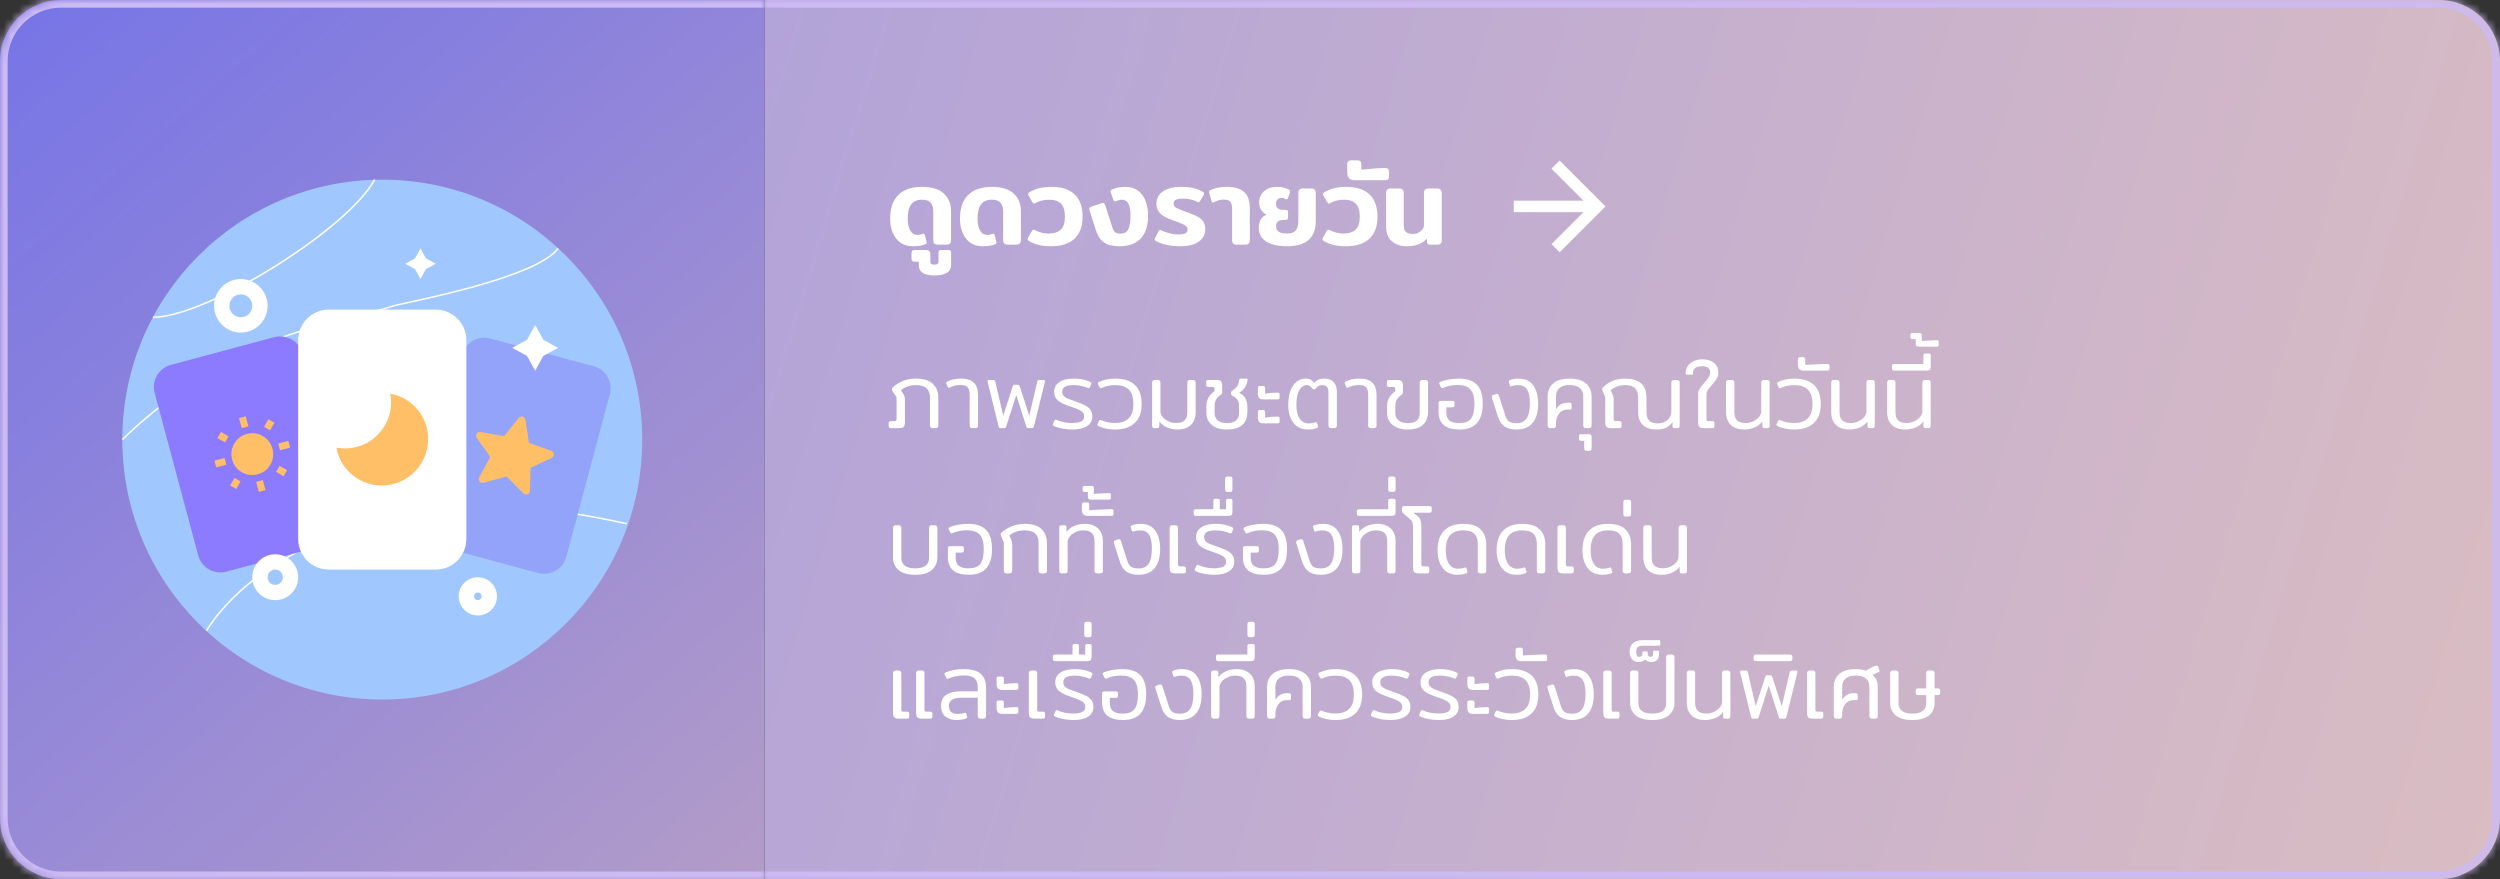
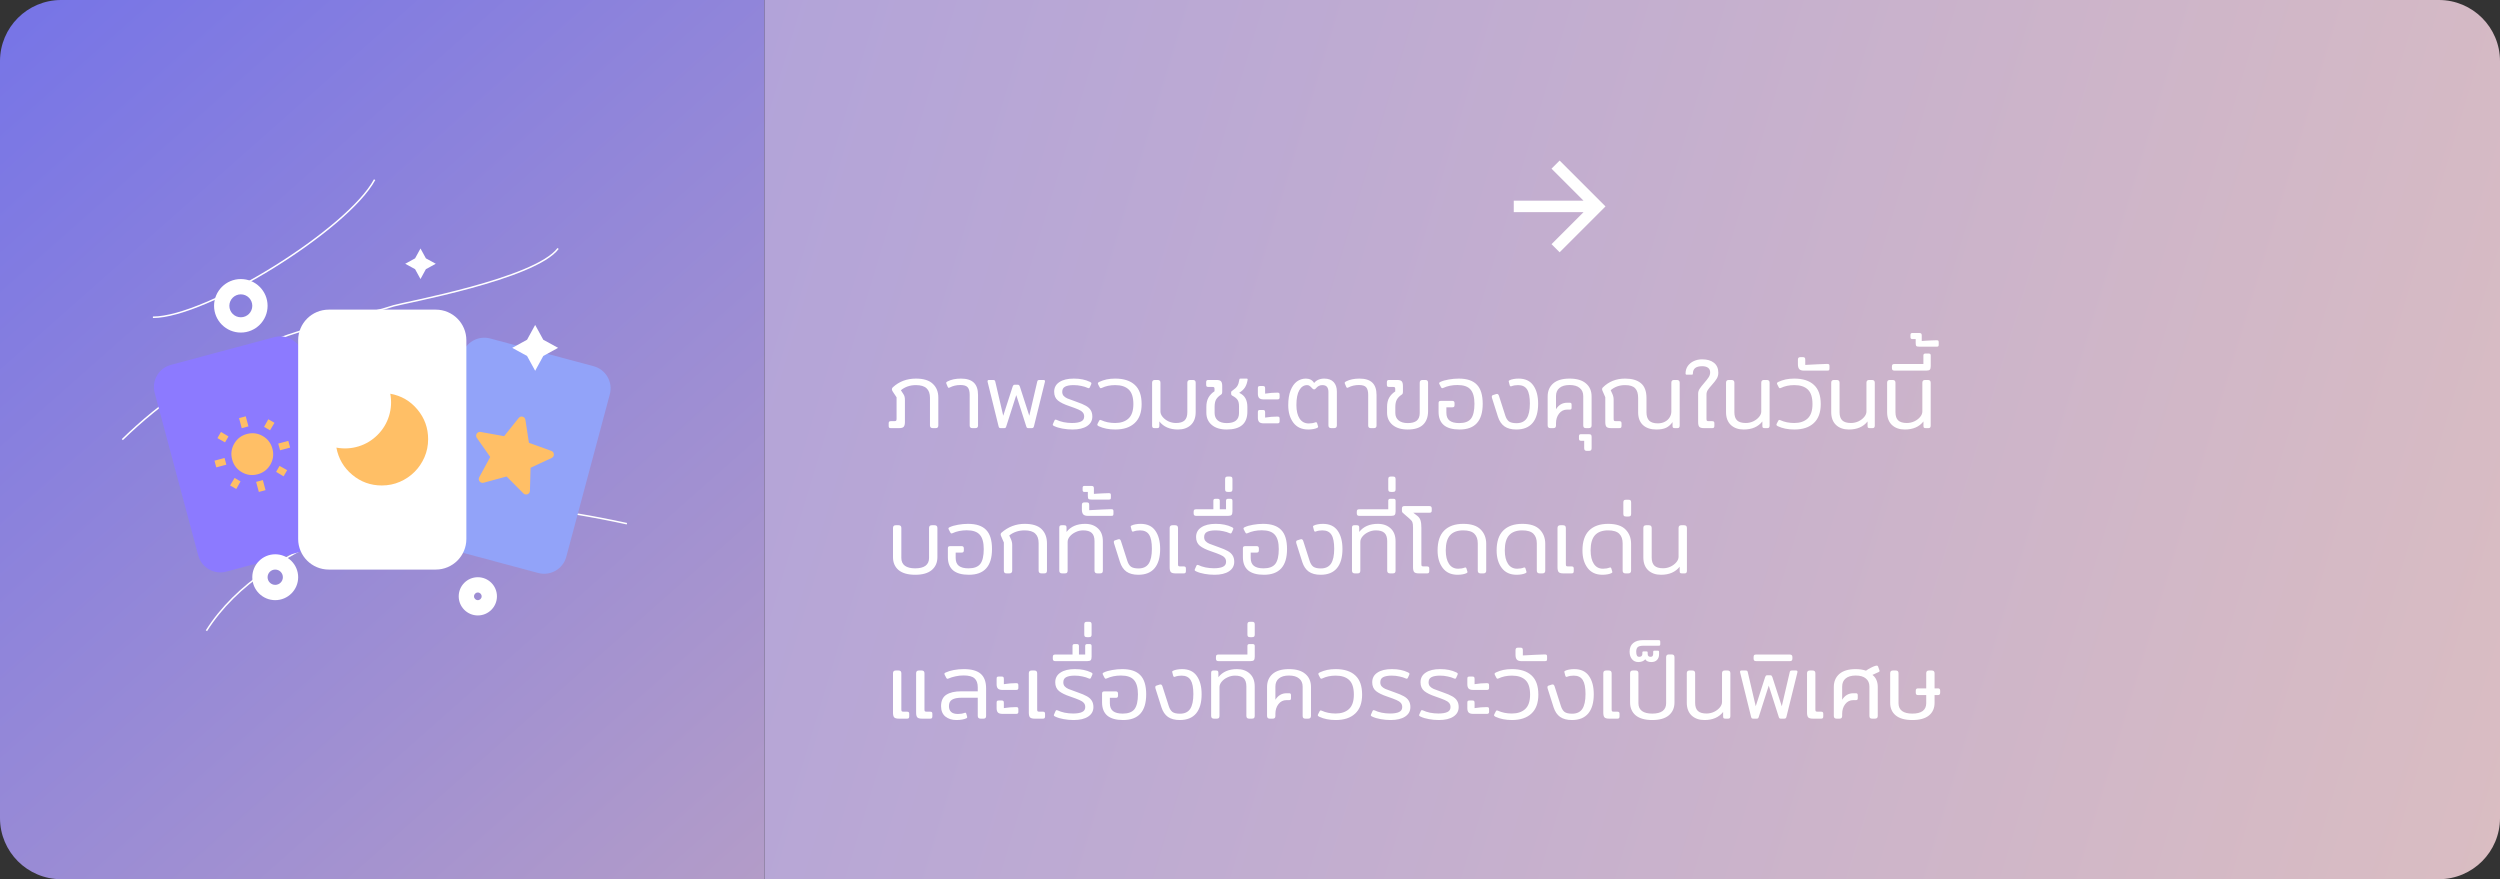
<svg xmlns="http://www.w3.org/2000/svg" width="327" height="115" viewBox="0 0 327 115" fill="none">
  <rect x="0" y="0" width="327" height="115" fill="#333333" stroke="none" />
  <mask id="path-1-inside-1_42_28941" fill="white">
    <path d="M0 8C0 3.582 3.582 0 8 0H100V115H8C3.582 115 0 111.418 0 107V8Z" />
  </mask>
  <path d="M0 8C0 3.582 3.582 0 8 0H100V115H8C3.582 115 0 111.418 0 107V8Z" fill="url(#paint0_linear_42_28941)" />
-   <path d="M-1 8C-1 3.029 3.029 -1 8 -1H100V1H8C4.134 1 1 4.134 1 8H-1ZM100 116H8C3.029 116 -1 111.971 -1 107H1C1 110.866 4.134 114 8 114H100V116ZM8 116C3.029 116 -1 111.971 -1 107V8C-1 3.029 3.029 -1 8 -1V1C4.134 1 1 4.134 1 8V107C1 110.866 4.134 114 8 114V116ZM100 0V115V0Z" fill="#CCBAF3" mask="url(#path-1-inside-1_42_28941)" />
-   <path d="M84 57.5C84 38.722 68.778 23.5 50 23.5C31.222 23.5 16 38.722 16 57.5C16 76.278 31.222 91.5 50 91.5C68.778 91.5 84 76.278 84 57.5Z" fill="#A1C7FF" />
  <path fill-rule="evenodd" clip-rule="evenodd" d="M71.213 33.869C71.97 33.404 72.556 32.926 72.92 32.44L73.08 32.56C72.694 33.074 72.084 33.568 71.318 34.04C70.551 34.512 69.621 34.965 68.589 35.396C66.524 36.259 64.042 37.035 61.618 37.699C59.194 38.362 56.825 38.913 54.984 39.322C54.327 39.468 53.737 39.597 53.236 39.706C53.036 39.749 52.85 39.789 52.68 39.827C52.08 39.958 51.68 40.048 51.53 40.095C50.373 40.461 50.069 40.544 49.768 40.619C49.736 40.627 49.703 40.635 49.67 40.643C49.396 40.711 49.051 40.797 48.028 41.096L48.028 41.096C46.219 41.623 44.693 42.005 43.279 42.36C40.214 43.128 37.679 43.764 33.935 45.448L33.935 45.448C27.256 48.447 21.191 52.586 16.07 57.572L15.93 57.428C21.069 52.426 27.152 48.274 33.853 45.265C37.614 43.574 40.172 42.932 43.246 42.161C44.658 41.807 46.177 41.426 47.972 40.904C48.998 40.604 49.346 40.518 49.622 40.449C49.655 40.441 49.687 40.433 49.719 40.425C50.015 40.351 50.313 40.27 51.47 39.905C51.631 39.854 52.043 39.761 52.637 39.631C52.807 39.594 52.993 39.553 53.194 39.51C53.695 39.401 54.284 39.273 54.941 39.127C56.78 38.718 59.146 38.168 61.566 37.506C63.986 36.844 66.458 36.069 68.511 35.212C69.538 34.783 70.458 34.334 71.213 33.869Z" fill="white" />
  <path fill-rule="evenodd" clip-rule="evenodd" d="M46.079 68.818C54.024 65.759 63.508 64.399 82.021 68.402L81.979 68.598C63.492 64.601 54.05 65.963 46.151 69.004C37.756 72.238 30.959 76.43 27.084 82.553L26.916 82.446C30.824 76.269 37.67 72.057 46.079 68.818L46.079 68.818Z" fill="white" />
  <path d="M20.235 51.398C19.806 49.797 20.756 48.152 22.356 47.724L35.879 44.1C37.48 43.671 39.125 44.621 39.553 46.221L45.248 67.472C45.676 69.072 44.727 70.717 43.126 71.146L29.603 74.769C28.003 75.198 26.358 74.249 25.929 72.648L20.235 51.398Z" fill="#8C7AFF" />
  <path d="M31.62 56.006L31.267 54.689L32.145 54.453L32.498 55.771L31.62 56.006ZM33.855 64.348L33.502 63.031L34.38 62.796L34.733 64.113L33.855 64.348ZM36.63 58.899L36.395 58.021L37.712 57.668L37.947 58.546L36.63 58.899ZM28.288 61.134L28.053 60.256L29.37 59.903L29.605 60.781L28.288 61.134ZM35.318 56.285L34.539 55.836L35.095 54.839L35.903 55.305L35.318 56.285ZM30.905 63.962L30.097 63.496L30.682 62.516L31.461 62.966L30.905 63.962ZM37.095 62.303L36.115 61.719L36.565 60.94L37.561 61.496L37.095 62.303ZM29.435 57.862L28.439 57.305L28.905 56.498L29.885 57.083L29.435 57.862ZM33.706 62.035C32.974 62.231 32.283 62.142 31.634 61.767C30.985 61.392 30.562 60.838 30.366 60.107C30.169 59.375 30.259 58.684 30.634 58.035C31.009 57.385 31.562 56.962 32.294 56.766C33.026 56.57 33.717 56.66 34.366 57.035C35.015 57.41 35.438 57.963 35.634 58.695C35.83 59.427 35.741 60.117 35.366 60.767C34.991 61.416 34.438 61.839 33.706 62.035Z" fill="#FFBF66" />
  <path d="M60.447 46.398C60.876 44.797 62.52 43.848 64.121 44.276L77.644 47.9C79.244 48.329 80.194 49.974 79.765 51.574L74.071 72.825C73.642 74.425 71.997 75.375 70.397 74.946L56.874 71.322C55.274 70.894 54.324 69.249 54.753 67.648L60.447 46.398Z" fill="#92A3F9" />
  <path d="M63.255 63.141C62.831 63.257 62.475 62.807 62.685 62.42L64.122 59.772L62.37 57.278C62.113 56.913 62.428 56.419 62.868 56.499L65.938 57.052L67.84 54.673C68.112 54.333 68.659 54.479 68.725 54.91L69.183 57.921L72.118 58.977C72.538 59.128 72.564 59.713 72.159 59.901L69.396 61.185L69.316 64.197C69.304 64.637 68.771 64.848 68.461 64.536L66.264 62.324L63.255 63.141Z" fill="#FFBF66" />
  <path d="M39 44.5C39 42.291 40.791 40.5 43 40.5H57C59.209 40.5 61 42.291 61 44.5V70.5C61 72.709 59.209 74.5 57 74.5H43C40.791 74.5 39 72.709 39 70.5V44.5Z" fill="white" />
  <path d="M56 57.44C56 58.28 55.84 59.068 55.52 59.803C55.2 60.538 54.767 61.178 54.222 61.722C53.678 62.267 53.038 62.7 52.303 63.02C51.568 63.34 50.78 63.5 49.94 63.5C48.48 63.5 47.193 63.035 46.078 62.105C44.962 61.175 44.27 59.99 44 58.55C44.99 58.73 45.958 58.675 46.903 58.385C47.847 58.095 48.675 57.595 49.385 56.885C50.095 56.175 50.595 55.347 50.885 54.403C51.175 53.458 51.23 52.49 51.05 51.5C52.49 51.76 53.675 52.45 54.605 53.57C55.535 54.69 56 55.98 56 57.44Z" fill="#FFBF66" />
  <path fill-rule="evenodd" clip-rule="evenodd" d="M31.5 38.5C30.672 38.5 30 39.172 30 40C30 40.828 30.672 41.5 31.5 41.5C32.329 41.5 33 40.828 33 40C33 39.172 32.328 38.5 31.5 38.5ZM28 40C28 38.067 29.567 36.5 31.5 36.5C33.433 36.5 35 38.067 35 40C35 41.933 33.433 43.5 31.5 43.5C29.567 43.5 28 41.933 28 40Z" fill="white" />
  <path fill-rule="evenodd" clip-rule="evenodd" d="M62.5 77.5C62.224 77.5 62 77.724 62 78C62 78.276 62.224 78.5 62.5 78.5C62.776 78.5 63 78.276 63 78C63 77.724 62.776 77.5 62.5 77.5ZM60 78C60 76.619 61.119 75.5 62.5 75.5C63.881 75.5 65 76.619 65 78C65 79.381 63.881 80.5 62.5 80.5C61.119 80.5 60 79.381 60 78Z" fill="white" />
  <path fill-rule="evenodd" clip-rule="evenodd" d="M36 74.5C35.448 74.5 35 74.948 35 75.5C35 76.052 35.448 76.5 36 76.5C36.552 76.5 37 76.052 37 75.5C37 74.948 36.552 74.5 36 74.5ZM33 75.5C33 73.843 34.343 72.5 36 72.5C37.657 72.5 39 73.843 39 75.5C39 77.157 37.657 78.5 36 78.5C34.343 78.5 33 77.157 33 75.5Z" fill="white" />
  <path d="M70 42.5L71.061 44.439L73 45.5L71.061 46.561L70 48.5L68.939 46.561L67 45.5L68.939 44.439L70 42.5Z" fill="white" />
  <path d="M55 32.5L55.707 33.793L57 34.5L55.707 35.207L55 36.5L54.293 35.207L53 34.5L54.293 33.793L55 32.5Z" fill="white" />
  <path fill-rule="evenodd" clip-rule="evenodd" d="M43.912 28.979C46.245 26.988 48.046 25.061 48.912 23.453L49.088 23.547C48.204 25.189 46.38 27.137 44.041 29.131C41.701 31.127 38.837 33.177 35.865 35.023C32.893 36.868 29.81 38.511 27.031 39.694C24.256 40.874 21.771 41.6 20 41.6V41.4C21.729 41.4 24.182 40.688 26.953 39.51C29.721 38.332 32.794 36.694 35.76 34.853C38.725 33.011 41.58 30.967 43.912 28.979Z" fill="white" />
  <mask id="path-18-inside-2_42_28941" fill="white">
-     <path d="M100 0H319C323.418 0 327 3.582 327 8V107C327 111.418 323.418 115 319 115H100V0Z" />
-   </mask>
+     </mask>
  <path d="M100 0H319C323.418 0 327 3.582 327 8V107C327 111.418 323.418 115 319 115H100V0Z" fill="url(#paint1_linear_42_28941)" />
  <path d="M100 -1H319C323.971 -1 328 3.029 328 8H326C326 4.134 322.866 1 319 1H100V-1ZM328 107C328 111.971 323.971 116 319 116H100V114H319C322.866 114 326 110.866 326 107H328ZM100 115V0V115ZM319 -1C323.971 -1 328 3.029 328 8V107C328 111.971 323.971 116 319 116V114C322.866 114 326 110.866 326 107V8C326 4.134 322.866 1 319 1V-1Z" fill="#CCBAF3" mask="url(#path-18-inside-2_42_28941)" />
-   <path d="M119.43 32.21C118.478 32.21 117.741 31.874 117.218 31.202C116.695 30.53 116.434 29.653 116.434 28.57C116.434 27.226 116.789 26.204 117.498 25.504C118.207 24.795 119.239 24.44 120.592 24.44C121.889 24.44 122.846 24.734 123.462 25.322C124.087 25.901 124.4 26.666 124.4 27.618V31.398C124.4 31.603 124.349 31.757 124.246 31.86C124.153 31.953 123.989 32 123.756 32H122.706C122.482 32 122.319 31.953 122.216 31.86C122.123 31.757 122.076 31.603 122.076 31.398V27.66C122.076 27.156 121.959 26.773 121.726 26.512C121.493 26.251 121.115 26.12 120.592 26.12C119.967 26.12 119.5 26.321 119.192 26.722C118.884 27.114 118.73 27.749 118.73 28.626C118.73 29.279 118.842 29.793 119.066 30.166C119.29 30.539 119.603 30.726 120.004 30.726C120.219 30.726 120.447 30.679 120.69 30.586C120.746 30.567 120.779 30.558 120.788 30.558C120.881 30.558 120.942 30.623 120.97 30.754L121.194 31.636C121.203 31.664 121.208 31.697 121.208 31.734C121.208 31.781 121.189 31.823 121.152 31.86C121.124 31.888 121.073 31.921 120.998 31.958C120.597 32.126 120.074 32.21 119.43 32.21ZM122.221 36.032C121.539 36.032 121.031 35.92 120.695 35.696C120.349 35.481 120.177 35.141 120.177 34.674V34.226H119.659C119.491 34.226 119.379 34.193 119.323 34.128C119.257 34.063 119.225 33.946 119.225 33.778V33.148C119.225 32.989 119.257 32.873 119.323 32.798C119.379 32.733 119.491 32.7 119.659 32.7H121.073C121.297 32.7 121.455 32.747 121.549 32.84C121.642 32.943 121.689 33.097 121.689 33.302V34.254C121.689 34.497 121.866 34.618 122.221 34.618C122.575 34.618 122.753 34.497 122.753 34.254V33.022C122.753 32.807 122.86 32.7 123.075 32.7H124.083C124.297 32.7 124.405 32.807 124.405 33.022V34.59C124.405 35.085 124.223 35.449 123.859 35.682C123.495 35.915 122.949 36.032 122.221 36.032ZM128.563 32.21C127.611 32.21 126.873 31.874 126.351 31.202C125.828 30.53 125.567 29.653 125.567 28.57C125.567 27.226 125.921 26.204 126.631 25.504C127.34 24.795 128.371 24.44 129.725 24.44C131.022 24.44 131.979 24.734 132.595 25.322C133.22 25.901 133.533 26.666 133.533 27.618V31.398C133.533 31.603 133.481 31.757 133.379 31.86C133.285 31.953 133.122 32 132.889 32H131.839C131.615 32 131.451 31.953 131.349 31.86C131.255 31.757 131.209 31.603 131.209 31.398V27.66C131.209 27.156 131.092 26.773 130.859 26.512C130.625 26.251 130.247 26.12 129.725 26.12C129.099 26.12 128.633 26.321 128.325 26.722C128.017 27.114 127.863 27.749 127.863 28.626C127.863 29.279 127.975 29.793 128.199 30.166C128.423 30.539 128.735 30.726 129.137 30.726C129.351 30.726 129.58 30.679 129.823 30.586C129.879 30.567 129.911 30.558 129.921 30.558C130.014 30.558 130.075 30.623 130.103 30.754L130.327 31.636C130.336 31.664 130.341 31.697 130.341 31.734C130.341 31.781 130.322 31.823 130.285 31.86C130.257 31.888 130.205 31.921 130.131 31.958C129.729 32.126 129.207 32.21 128.563 32.21ZM137.472 32.21C136.856 32.21 136.319 32.154 135.862 32.042C135.414 31.93 134.994 31.762 134.602 31.538C134.48 31.473 134.42 31.384 134.42 31.272C134.42 31.216 134.443 31.141 134.49 31.048L134.966 30.222C135.031 30.101 135.101 30.04 135.176 30.04C135.204 30.04 135.283 30.068 135.414 30.124C135.703 30.264 135.988 30.371 136.268 30.446C136.548 30.511 136.856 30.544 137.192 30.544C137.864 30.544 138.382 30.376 138.746 30.04C139.11 29.704 139.292 29.139 139.292 28.346C139.292 27.553 139.119 26.983 138.774 26.638C138.428 26.293 137.915 26.12 137.234 26.12C136.562 26.12 135.978 26.26 135.484 26.54C135.39 26.596 135.311 26.624 135.246 26.624C135.162 26.624 135.087 26.563 135.022 26.442L134.56 25.616C134.513 25.523 134.49 25.443 134.49 25.378C134.49 25.275 134.55 25.191 134.672 25.126C135.064 24.902 135.484 24.734 135.932 24.622C136.38 24.501 136.902 24.44 137.5 24.44C138.844 24.44 139.861 24.767 140.552 25.42C141.252 26.073 141.602 27.049 141.602 28.346C141.602 29.625 141.242 30.591 140.524 31.244C139.814 31.888 138.797 32.21 137.472 32.21ZM146.442 32.21C145.564 32.21 144.888 32.047 144.412 31.72C143.936 31.393 143.581 30.866 143.348 30.138L142.536 27.576C142.498 27.445 142.48 27.361 142.48 27.324C142.48 27.184 142.564 27.086 142.732 27.03L144.02 26.596C144.15 26.559 144.23 26.54 144.258 26.54C144.332 26.54 144.393 26.568 144.44 26.624C144.486 26.68 144.533 26.769 144.58 26.89L145.476 29.69C145.578 30.017 145.704 30.245 145.854 30.376C146.003 30.497 146.25 30.558 146.596 30.558C147.053 30.558 147.38 30.371 147.576 29.998C147.772 29.625 147.87 29.037 147.87 28.234C147.87 27.487 147.776 26.951 147.59 26.624C147.412 26.288 147.114 26.12 146.694 26.12C146.544 26.12 146.4 26.153 146.26 26.218C146.12 26.274 146.031 26.307 145.994 26.316C145.919 26.335 145.872 26.344 145.854 26.344C145.76 26.344 145.686 26.279 145.63 26.148L145.28 25.154C145.261 25.079 145.252 25.033 145.252 25.014C145.252 24.949 145.303 24.883 145.406 24.818C145.9 24.566 146.484 24.44 147.156 24.44C148.126 24.44 148.868 24.781 149.382 25.462C149.904 26.143 150.166 27.072 150.166 28.248C150.166 29.536 149.844 30.521 149.2 31.202C148.565 31.874 147.646 32.21 146.442 32.21ZM154.384 32.21C153.152 32.21 152.121 32 151.29 31.58C151.113 31.487 151.024 31.393 151.024 31.3C151.024 31.244 151.043 31.183 151.08 31.118L151.57 30.194C151.626 30.11 151.677 30.068 151.724 30.068C151.752 30.068 151.831 30.096 151.962 30.152C152.233 30.292 152.573 30.413 152.984 30.516C153.395 30.619 153.773 30.67 154.118 30.67C154.519 30.67 154.823 30.623 155.028 30.53C155.233 30.427 155.336 30.255 155.336 30.012C155.336 29.844 155.271 29.699 155.14 29.578C155.009 29.457 154.823 29.349 154.58 29.256C154.347 29.153 153.973 29.013 153.46 28.836C152.704 28.575 152.149 28.281 151.794 27.954C151.439 27.618 151.262 27.175 151.262 26.624C151.262 25.943 151.551 25.411 152.13 25.028C152.709 24.636 153.488 24.44 154.468 24.44C155.075 24.44 155.588 24.487 156.008 24.58C156.437 24.673 156.848 24.823 157.24 25.028C157.408 25.112 157.492 25.21 157.492 25.322C157.492 25.369 157.469 25.439 157.422 25.532L156.974 26.288C156.909 26.4 156.848 26.456 156.792 26.456C156.745 26.456 156.675 26.433 156.582 26.386C156.339 26.255 156.059 26.157 155.742 26.092C155.425 26.017 155.093 25.98 154.748 25.98C154.319 25.98 154.001 26.031 153.796 26.134C153.6 26.227 153.502 26.395 153.502 26.638C153.502 26.862 153.619 27.044 153.852 27.184C154.095 27.315 154.51 27.487 155.098 27.702L155.616 27.884C156.129 28.071 156.531 28.257 156.82 28.444C157.109 28.621 157.319 28.836 157.45 29.088C157.581 29.331 157.646 29.639 157.646 30.012C157.646 30.675 157.361 31.207 156.792 31.608C156.232 32.009 155.429 32.21 154.384 32.21ZM161.722 32C161.349 32 161.162 31.818 161.162 31.454V27.31C161.162 26.871 161.083 26.563 160.924 26.386C160.766 26.199 160.486 26.106 160.084 26.106C159.655 26.106 159.249 26.209 158.866 26.414C158.773 26.461 158.703 26.484 158.656 26.484C158.563 26.484 158.502 26.428 158.474 26.316L158.166 25.238L158.138 25.07C158.138 24.986 158.194 24.921 158.306 24.874C158.913 24.585 159.632 24.44 160.462 24.44C161.48 24.44 162.236 24.664 162.73 25.112C163.225 25.56 163.472 26.251 163.472 27.184V31.454C163.472 31.818 163.286 32 162.912 32H161.722ZM168.337 32.21C167.217 32.21 166.321 32.009 165.649 31.608C164.977 31.197 164.641 30.591 164.641 29.788C164.641 28.929 164.982 28.36 165.663 28.08C165.336 27.903 165.094 27.683 164.935 27.422C164.776 27.161 164.697 26.834 164.697 26.442C164.697 26.078 164.79 25.742 164.977 25.434C165.173 25.126 165.444 24.883 165.789 24.706C166.144 24.529 166.54 24.44 166.979 24.44C167.623 24.44 168.155 24.557 168.575 24.79C168.687 24.855 168.743 24.935 168.743 25.028C168.743 25.056 168.734 25.107 168.715 25.182L168.463 25.924C168.416 26.027 168.356 26.078 168.281 26.078C168.244 26.078 168.202 26.064 168.155 26.036C168.062 25.98 167.978 25.943 167.903 25.924C167.828 25.896 167.735 25.882 167.623 25.882C167.399 25.882 167.222 25.952 167.091 26.092C166.97 26.223 166.909 26.405 166.909 26.638C166.909 26.918 166.988 27.123 167.147 27.254C167.306 27.385 167.553 27.45 167.889 27.45H168.183C168.286 27.45 168.36 27.473 168.407 27.52C168.454 27.567 168.477 27.641 168.477 27.744V28.444C168.477 28.659 168.37 28.766 168.155 28.766H167.917C167.562 28.766 167.306 28.836 167.147 28.976C166.988 29.107 166.909 29.331 166.909 29.648C166.909 30.245 167.385 30.544 168.337 30.544C168.86 30.544 169.238 30.413 169.471 30.152C169.704 29.891 169.821 29.475 169.821 28.906V25.266C169.821 25.061 169.868 24.907 169.961 24.804C170.064 24.701 170.227 24.65 170.451 24.65H171.459C171.692 24.65 171.856 24.701 171.949 24.804C172.052 24.907 172.103 25.061 172.103 25.266V28.906C172.103 31.109 170.848 32.21 168.337 32.21ZM176.04 32.21C175.424 32.21 174.887 32.154 174.43 32.042C173.982 31.93 173.562 31.762 173.17 31.538C173.049 31.473 172.988 31.384 172.988 31.272C172.988 31.216 173.011 31.141 173.058 31.048L173.534 30.222C173.599 30.101 173.669 30.04 173.744 30.04C173.772 30.04 173.851 30.068 173.982 30.124C174.271 30.264 174.556 30.371 174.836 30.446C175.116 30.511 175.424 30.544 175.76 30.544C176.432 30.544 176.95 30.376 177.314 30.04C177.678 29.704 177.86 29.139 177.86 28.346C177.86 27.553 177.687 26.983 177.342 26.638C176.997 26.293 176.483 26.12 175.802 26.12C175.13 26.12 174.547 26.26 174.052 26.54C173.959 26.596 173.879 26.624 173.814 26.624C173.73 26.624 173.655 26.563 173.59 26.442L173.128 25.616C173.081 25.523 173.058 25.443 173.058 25.378C173.058 25.275 173.119 25.191 173.24 25.126C173.632 24.902 174.052 24.734 174.5 24.622C174.948 24.501 175.471 24.44 176.068 24.44C177.412 24.44 178.429 24.767 179.12 25.42C179.82 26.073 180.17 27.049 180.17 28.346C180.17 29.625 179.811 30.591 179.092 31.244C178.383 31.888 177.365 32.21 176.04 32.21ZM177.268 23.572C176.876 23.572 176.605 23.488 176.456 23.32C176.297 23.143 176.218 22.863 176.218 22.48V21.556C176.218 21.323 176.265 21.169 176.358 21.094C176.442 21.01 176.596 20.968 176.82 20.968H177.478C177.693 20.968 177.847 21.01 177.94 21.094C178.024 21.178 178.066 21.332 178.066 21.556V22.2C178.523 22.144 179.065 22.093 179.69 22.046C180.306 21.999 180.782 21.976 181.118 21.976C181.342 21.976 181.491 22.018 181.566 22.102C181.641 22.186 181.678 22.331 181.678 22.536V23.012C181.678 23.217 181.641 23.362 181.566 23.446C181.491 23.53 181.342 23.572 181.118 23.572H177.268ZM184.044 32.21C183.213 32.21 182.546 31.986 182.042 31.538C181.547 31.09 181.3 30.437 181.3 29.578V25.266C181.3 25.051 181.347 24.897 181.44 24.804C181.533 24.701 181.697 24.65 181.93 24.65H182.966C183.199 24.65 183.363 24.701 183.456 24.804C183.559 24.907 183.61 25.061 183.61 25.266V29.508C183.61 29.881 183.703 30.157 183.89 30.334C184.086 30.511 184.38 30.6 184.772 30.6C185.173 30.6 185.519 30.488 185.808 30.264C186.107 30.031 186.256 29.76 186.256 29.452V25.266C186.256 25.061 186.303 24.907 186.396 24.804C186.499 24.701 186.662 24.65 186.886 24.65H187.936C188.169 24.65 188.333 24.701 188.426 24.804C188.529 24.907 188.58 25.061 188.58 25.266V31.454C188.58 31.818 188.398 32 188.034 32H187.068C186.807 32 186.671 31.893 186.662 31.678L186.634 31.216C186.037 31.879 185.173 32.21 184.044 32.21Z" fill="white" />
  <mask id="mask0_42_28941" style="mask-type:alpha" maskUnits="userSpaceOnUse" x="194" y="17" width="20" height="20">
    <rect x="194" y="17" width="20" height="20" fill="#D9D9D9" />
  </mask>
  <g mask="url(#mask0_42_28941)">
    <path d="M207.125 27.75H198V26.25H207.125L202.938 22.062L204 21L210 27L204 33L202.938 31.938L207.125 27.75Z" fill="white" />
  </g>
  <path d="M116.528 56C116.424 56 116.348 55.98 116.3 55.94C116.26 55.892 116.24 55.816 116.24 55.712V55.364C116.24 55.268 116.26 55.2 116.3 55.16C116.34 55.112 116.412 55.088 116.516 55.088H116.972C117.1 55.088 117.18 55.068 117.212 55.028C117.252 54.988 117.272 54.904 117.272 54.776V51.968L116.768 51.212C116.696 51.1 116.66 51 116.66 50.912C116.66 50.824 116.7 50.74 116.78 50.66C117.604 49.9 118.612 49.52 119.804 49.52C120.804 49.52 121.54 49.748 122.012 50.204C122.492 50.652 122.732 51.248 122.732 51.992V55.64C122.732 55.76 122.704 55.852 122.648 55.916C122.592 55.972 122.5 56 122.372 56H122.012C121.764 56 121.64 55.88 121.64 55.64V52.04C121.64 51.48 121.492 51.064 121.196 50.792C120.9 50.512 120.436 50.372 119.804 50.372C119.404 50.372 119.036 50.432 118.7 50.552C118.372 50.672 118.084 50.836 117.836 51.044L118.148 51.524C118.236 51.652 118.292 51.772 118.316 51.884C118.348 51.988 118.364 52.144 118.364 52.352V55.196C118.364 55.492 118.312 55.7 118.208 55.82C118.112 55.94 117.908 56 117.596 56H116.528ZM127.183 56C126.951 56 126.835 55.888 126.835 55.664V51.656C126.835 51.192 126.747 50.86 126.571 50.66C126.403 50.46 126.087 50.36 125.623 50.36C125.111 50.36 124.647 50.468 124.231 50.684C124.151 50.716 124.107 50.732 124.099 50.732C124.043 50.732 123.995 50.684 123.955 50.588L123.775 50.156C123.767 50.132 123.763 50.104 123.763 50.072C123.763 50.032 123.779 50 123.811 49.976C123.843 49.944 123.883 49.916 123.931 49.892C124.411 49.644 124.999 49.52 125.695 49.52C126.447 49.52 127.007 49.696 127.375 50.048C127.743 50.4 127.927 50.94 127.927 51.668V55.664C127.927 55.888 127.811 56 127.579 56H127.183ZM130.911 56C130.823 56 130.755 55.984 130.707 55.952C130.667 55.912 130.635 55.844 130.611 55.748L129.183 49.964C129.175 49.94 129.171 49.908 129.171 49.868C129.171 49.756 129.235 49.7 129.363 49.7H129.891C129.995 49.7 130.067 49.72 130.107 49.76C130.147 49.792 130.175 49.856 130.191 49.952L131.223 54.38L132.459 50.552C132.491 50.472 132.523 50.416 132.555 50.384C132.587 50.344 132.643 50.324 132.723 50.324H133.131C133.211 50.324 133.267 50.344 133.299 50.384C133.331 50.416 133.363 50.472 133.395 50.552L134.631 54.38L135.663 49.952C135.679 49.856 135.707 49.792 135.747 49.76C135.787 49.72 135.859 49.7 135.963 49.7H136.491C136.659 49.7 136.719 49.788 136.671 49.964L135.243 55.748C135.219 55.844 135.183 55.912 135.135 55.952C135.095 55.984 135.031 56 134.943 56H134.511C134.431 56 134.371 55.984 134.331 55.952C134.291 55.92 134.259 55.86 134.235 55.772L132.927 51.68L131.619 55.772C131.595 55.86 131.563 55.92 131.523 55.952C131.483 55.984 131.423 56 131.343 56H130.911ZM140.297 56.18C139.841 56.18 139.401 56.14 138.977 56.06C138.561 55.988 138.201 55.88 137.897 55.736C137.809 55.696 137.749 55.656 137.717 55.616C137.693 55.568 137.697 55.512 137.729 55.448L137.921 55.016C137.953 54.928 138.001 54.884 138.065 54.884C138.105 54.884 138.153 54.896 138.209 54.92C138.449 55.04 138.753 55.14 139.121 55.22C139.489 55.292 139.853 55.328 140.213 55.328C140.725 55.328 141.117 55.264 141.389 55.136C141.669 55.008 141.809 54.792 141.809 54.488C141.809 54.256 141.745 54.072 141.617 53.936C141.489 53.792 141.301 53.668 141.053 53.564C140.805 53.452 140.401 53.3 139.841 53.108C139.193 52.892 138.705 52.652 138.377 52.388C138.049 52.116 137.885 51.736 137.885 51.248C137.885 50.696 138.113 50.272 138.569 49.976C139.025 49.672 139.649 49.52 140.441 49.52C140.897 49.52 141.285 49.556 141.605 49.628C141.933 49.692 142.257 49.8 142.577 49.952C142.697 50.008 142.757 50.072 142.757 50.144C142.757 50.192 142.749 50.228 142.733 50.252L142.553 50.648C142.513 50.736 142.465 50.78 142.409 50.78C142.385 50.78 142.341 50.768 142.277 50.744C142.037 50.632 141.757 50.544 141.437 50.48C141.117 50.408 140.785 50.372 140.441 50.372C139.945 50.372 139.569 50.44 139.313 50.576C139.065 50.704 138.941 50.928 138.941 51.248C138.941 51.456 138.997 51.628 139.109 51.764C139.229 51.9 139.393 52.016 139.601 52.112C139.809 52.2 140.133 52.32 140.573 52.472L140.837 52.568C141.349 52.744 141.745 52.912 142.025 53.072C142.313 53.232 142.525 53.424 142.661 53.648C142.805 53.872 142.877 54.152 142.877 54.488C142.877 55.016 142.645 55.432 142.181 55.736C141.725 56.032 141.097 56.18 140.297 56.18ZM145.869 56.18C145.045 56.18 144.325 56.036 143.709 55.748C143.589 55.684 143.529 55.62 143.529 55.556C143.529 55.508 143.537 55.472 143.553 55.448L143.757 55.052C143.805 54.964 143.853 54.92 143.901 54.92C143.925 54.92 143.969 54.932 144.033 54.956C144.569 55.204 145.177 55.328 145.857 55.328C146.593 55.328 147.173 55.136 147.597 54.752C148.029 54.36 148.245 53.728 148.245 52.856C148.245 51.976 148.045 51.344 147.645 50.96C147.245 50.568 146.653 50.372 145.869 50.372C145.205 50.372 144.617 50.496 144.105 50.744C144.049 50.768 144.005 50.78 143.973 50.78C143.925 50.78 143.877 50.736 143.829 50.648L143.625 50.252C143.609 50.228 143.601 50.192 143.601 50.144C143.601 50.072 143.661 50.008 143.781 49.952C144.093 49.808 144.413 49.7 144.741 49.628C145.077 49.556 145.453 49.52 145.869 49.52C146.989 49.52 147.845 49.796 148.437 50.348C149.029 50.892 149.325 51.728 149.325 52.856C149.325 53.952 149.021 54.78 148.413 55.34C147.813 55.9 146.965 56.18 145.869 56.18ZM154.079 56.18C153.007 56.18 152.195 55.828 151.643 55.124V55.7C151.643 55.812 151.619 55.892 151.571 55.94C151.531 55.98 151.451 56 151.331 56H150.995C150.883 56 150.803 55.972 150.755 55.916C150.715 55.86 150.695 55.776 150.695 55.664V50.06C150.695 49.82 150.819 49.7 151.067 49.7H151.427C151.555 49.7 151.647 49.732 151.703 49.796C151.759 49.852 151.787 49.94 151.787 50.06V53.816C151.787 54.064 151.883 54.304 152.075 54.536C152.267 54.768 152.519 54.96 152.831 55.112C153.143 55.256 153.471 55.328 153.815 55.328C154.327 55.328 154.703 55.216 154.943 54.992C155.183 54.768 155.303 54.408 155.303 53.912V50.06C155.303 49.82 155.427 49.7 155.675 49.7H156.035C156.163 49.7 156.255 49.732 156.311 49.796C156.367 49.852 156.395 49.94 156.395 50.06V53.9C156.395 54.628 156.183 55.192 155.759 55.592C155.335 55.984 154.775 56.18 154.079 56.18ZM160.455 56.18C159.623 56.18 158.971 55.98 158.499 55.58C158.027 55.18 157.791 54.644 157.791 53.972V53.228C157.791 52.74 157.883 52.332 158.067 52.004C158.251 51.676 158.515 51.4 158.859 51.176V50.864C158.859 50.76 158.839 50.692 158.799 50.66C158.759 50.628 158.683 50.612 158.571 50.612H158.055C157.951 50.612 157.875 50.592 157.827 50.552C157.787 50.504 157.767 50.428 157.767 50.324V49.976C157.767 49.88 157.787 49.812 157.827 49.772C157.867 49.724 157.939 49.7 158.043 49.7H159.099C159.411 49.7 159.615 49.76 159.711 49.88C159.815 50 159.867 50.208 159.867 50.504V51.2C159.867 51.32 159.855 51.412 159.831 51.476C159.815 51.532 159.767 51.584 159.687 51.632C159.391 51.832 159.179 52.048 159.051 52.28C158.931 52.504 158.871 52.824 158.871 53.24V54.02C158.871 54.428 159.007 54.752 159.279 54.992C159.559 55.224 159.951 55.34 160.455 55.34C160.991 55.34 161.391 55.232 161.655 55.016C161.927 54.8 162.063 54.468 162.063 54.02V53.144C162.063 52.776 161.999 52.496 161.871 52.304C161.743 52.112 161.527 51.936 161.223 51.776C161.207 51.768 161.179 51.752 161.139 51.728C161.099 51.696 161.071 51.664 161.055 51.632C161.039 51.6 161.031 51.552 161.031 51.488V51.344C161.031 51.28 161.043 51.232 161.067 51.2C161.091 51.168 161.123 51.14 161.163 51.116C161.203 51.084 161.231 51.064 161.247 51.056C161.527 50.864 161.727 50.672 161.847 50.48C161.967 50.28 162.051 50.016 162.099 49.688C162.107 49.616 162.123 49.572 162.147 49.556C162.179 49.532 162.227 49.52 162.291 49.52H163.059C163.115 49.52 163.151 49.532 163.167 49.556C163.191 49.572 163.199 49.608 163.191 49.664C163.127 50.072 163.011 50.408 162.843 50.672C162.683 50.928 162.431 51.164 162.087 51.38C162.479 51.564 162.755 51.812 162.915 52.124C163.075 52.428 163.155 52.792 163.155 53.216V53.852C163.155 55.404 162.255 56.18 160.455 56.18ZM165.321 52.244C165.033 52.244 164.829 52.188 164.709 52.076C164.589 51.956 164.529 51.764 164.529 51.5V50.804C164.529 50.684 164.545 50.604 164.577 50.564C164.617 50.516 164.697 50.492 164.817 50.492H165.189C165.309 50.492 165.385 50.516 165.417 50.564C165.457 50.604 165.477 50.688 165.477 50.816V51.488C166.045 51.4 166.577 51.356 167.073 51.356C167.201 51.356 167.281 51.376 167.313 51.416C167.353 51.448 167.373 51.524 167.373 51.644V51.992C167.373 52.08 167.349 52.144 167.301 52.184C167.261 52.224 167.185 52.244 167.073 52.244H165.321ZM165.321 55.376C165.033 55.376 164.829 55.32 164.709 55.208C164.589 55.088 164.529 54.896 164.529 54.632V53.936C164.529 53.816 164.545 53.736 164.577 53.696C164.617 53.648 164.697 53.624 164.817 53.624H165.189C165.309 53.624 165.385 53.648 165.417 53.696C165.457 53.736 165.477 53.82 165.477 53.948V54.62C166.045 54.532 166.577 54.488 167.073 54.488C167.201 54.488 167.281 54.508 167.313 54.548C167.353 54.58 167.373 54.656 167.373 54.776V55.124C167.373 55.212 167.349 55.276 167.301 55.316C167.261 55.356 167.185 55.376 167.073 55.376H165.321ZM171.118 56.18C170.27 56.18 169.622 55.884 169.174 55.292C168.726 54.7 168.502 53.936 168.502 53C168.502 52.24 168.602 51.6 168.802 51.08C169.01 50.552 169.286 50.16 169.63 49.904C169.982 49.648 170.374 49.52 170.806 49.52C171.302 49.52 171.662 49.712 171.886 50.096C172.022 49.92 172.202 49.78 172.426 49.676C172.658 49.572 172.918 49.52 173.206 49.52C173.75 49.52 174.162 49.672 174.442 49.976C174.722 50.28 174.862 50.692 174.862 51.212V55.64C174.862 55.88 174.738 56 174.49 56H174.13C173.882 56 173.758 55.88 173.758 55.64V51.272C173.758 50.976 173.694 50.752 173.566 50.6C173.446 50.448 173.242 50.372 172.954 50.372C172.626 50.372 172.346 50.516 172.114 50.804C172.042 50.892 171.966 50.936 171.886 50.936C171.806 50.936 171.726 50.892 171.646 50.804C171.526 50.668 171.418 50.564 171.322 50.492C171.234 50.412 171.118 50.372 170.974 50.372C170.55 50.372 170.21 50.592 169.954 51.032C169.698 51.472 169.57 52.124 169.57 52.988C169.57 53.74 169.71 54.328 169.99 54.752C170.27 55.176 170.67 55.388 171.19 55.388C171.502 55.388 171.786 55.34 172.042 55.244L172.138 55.22C172.202 55.22 172.25 55.268 172.282 55.364L172.402 55.772C172.41 55.788 172.414 55.808 172.414 55.832C172.414 55.856 172.402 55.88 172.378 55.904C172.362 55.928 172.334 55.948 172.294 55.964C172.174 56.028 172.006 56.08 171.79 56.12C171.574 56.16 171.35 56.18 171.118 56.18ZM179.308 56C179.076 56 178.96 55.888 178.96 55.664V51.656C178.96 51.192 178.872 50.86 178.696 50.66C178.528 50.46 178.212 50.36 177.748 50.36C177.236 50.36 176.772 50.468 176.356 50.684C176.276 50.716 176.232 50.732 176.224 50.732C176.168 50.732 176.12 50.684 176.08 50.588L175.9 50.156C175.892 50.132 175.888 50.104 175.888 50.072C175.888 50.032 175.904 50 175.936 49.976C175.968 49.944 176.008 49.916 176.056 49.892C176.536 49.644 177.124 49.52 177.82 49.52C178.572 49.52 179.132 49.696 179.5 50.048C179.868 50.4 180.052 50.94 180.052 51.668V55.664C180.052 55.888 179.936 56 179.704 56H179.308ZM184.128 56.18C183.288 56.18 182.628 55.98 182.148 55.58C181.668 55.172 181.428 54.636 181.428 53.972V53.228C181.428 52.74 181.52 52.336 181.704 52.016C181.888 51.696 182.152 51.424 182.496 51.2V50.864C182.496 50.76 182.476 50.692 182.436 50.66C182.396 50.628 182.32 50.612 182.208 50.612H181.692C181.588 50.612 181.512 50.592 181.464 50.552C181.424 50.504 181.404 50.428 181.404 50.324V49.976C181.404 49.88 181.424 49.812 181.464 49.772C181.504 49.724 181.576 49.7 181.68 49.7H182.736C183.048 49.7 183.252 49.76 183.348 49.88C183.452 50 183.504 50.208 183.504 50.504V51.2C183.504 51.32 183.492 51.412 183.468 51.476C183.452 51.532 183.404 51.584 183.324 51.632C183.044 51.816 182.836 52.032 182.7 52.28C182.572 52.528 182.508 52.848 182.508 53.24V54.02C182.508 54.428 182.652 54.752 182.94 54.992C183.228 55.224 183.624 55.34 184.128 55.34C184.656 55.34 185.048 55.236 185.304 55.028C185.568 54.812 185.7 54.476 185.7 54.02V50.06C185.7 49.82 185.824 49.7 186.072 49.7H186.432C186.56 49.7 186.652 49.732 186.708 49.796C186.764 49.852 186.792 49.94 186.792 50.06V53.768C186.792 54.544 186.572 55.14 186.132 55.556C185.7 55.972 185.032 56.18 184.128 56.18ZM190.914 56.18C190.002 56.18 189.314 55.988 188.85 55.604C188.394 55.212 188.166 54.636 188.166 53.876V52.724C188.166 52.628 188.186 52.556 188.226 52.508C188.274 52.46 188.35 52.436 188.454 52.436H189.978C190.074 52.436 190.142 52.46 190.182 52.508C190.23 52.556 190.254 52.628 190.254 52.724V52.988C190.254 53.092 190.23 53.168 190.182 53.216C190.142 53.256 190.07 53.276 189.966 53.276H189.186V53.984C189.186 54.456 189.326 54.8 189.606 55.016C189.886 55.232 190.306 55.34 190.866 55.34C191.586 55.34 192.098 55.148 192.402 54.764C192.706 54.372 192.858 53.724 192.858 52.82C192.858 51.956 192.686 51.332 192.342 50.948C192.006 50.556 191.438 50.36 190.638 50.36C189.942 50.36 189.318 50.488 188.766 50.744C188.718 50.768 188.674 50.78 188.634 50.78C188.586 50.78 188.534 50.732 188.478 50.636L188.274 50.24C188.25 50.192 188.238 50.152 188.238 50.12C188.238 50.064 188.286 50.012 188.382 49.964C188.686 49.82 189.054 49.712 189.486 49.64C189.926 49.56 190.366 49.52 190.806 49.52C191.878 49.52 192.666 49.784 193.17 50.312C193.682 50.832 193.938 51.668 193.938 52.82C193.938 55.06 192.93 56.18 190.914 56.18ZM198.332 56.18C197.692 56.18 197.176 56.044 196.784 55.772C196.4 55.5 196.116 55.08 195.932 54.512L195.152 52.052C195.136 51.988 195.128 51.936 195.128 51.896C195.128 51.784 195.176 51.712 195.272 51.68L195.68 51.548C195.744 51.532 195.788 51.524 195.812 51.524C195.924 51.524 196.008 51.608 196.064 51.776L196.892 54.356C197.004 54.708 197.164 54.964 197.372 55.124C197.588 55.276 197.916 55.352 198.356 55.352C198.964 55.352 199.408 55.144 199.688 54.728C199.968 54.304 200.108 53.656 200.108 52.784C200.108 51.936 199.988 51.324 199.748 50.948C199.508 50.564 199.112 50.372 198.56 50.372C198.248 50.372 197.964 50.42 197.708 50.516L197.612 50.54C197.548 50.54 197.5 50.492 197.468 50.396L197.348 49.928C197.34 49.912 197.336 49.892 197.336 49.868C197.336 49.836 197.344 49.812 197.36 49.796C197.384 49.772 197.416 49.752 197.456 49.736C197.576 49.672 197.744 49.62 197.96 49.58C198.176 49.54 198.4 49.52 198.632 49.52C199.496 49.52 200.136 49.816 200.552 50.408C200.976 51 201.188 51.8 201.188 52.808C201.188 53.904 200.948 54.74 200.468 55.316C199.988 55.892 199.276 56.18 198.332 56.18ZM202.793 56C202.553 56 202.433 55.88 202.433 55.64V51.86C202.433 51.148 202.673 50.58 203.153 50.156C203.641 49.732 204.357 49.52 205.301 49.52C206.245 49.52 206.961 49.732 207.449 50.156C207.937 50.572 208.181 51.14 208.181 51.86V55.64C208.181 55.88 208.057 56 207.809 56H207.449C207.321 56 207.229 55.972 207.173 55.916C207.117 55.852 207.089 55.76 207.089 55.64V51.812C207.089 51.348 206.933 50.992 206.621 50.744C206.317 50.488 205.877 50.36 205.301 50.36C204.725 50.36 204.285 50.488 203.981 50.744C203.677 50.992 203.525 51.348 203.525 51.812V53.528C203.877 52.96 204.365 52.676 204.989 52.676H205.337C205.489 52.676 205.565 52.76 205.565 52.928V53.324C205.565 53.42 205.545 53.488 205.505 53.528C205.465 53.56 205.405 53.576 205.325 53.576H204.977C204.545 53.576 204.193 53.752 203.921 54.104C203.657 54.448 203.525 54.868 203.525 55.364V55.64C203.525 55.76 203.497 55.852 203.441 55.916C203.385 55.972 203.293 56 203.165 56H202.793ZM207.572 58.976C207.444 58.976 207.352 58.948 207.296 58.892C207.24 58.836 207.212 58.748 207.212 58.628V57.656H206.816C206.712 57.656 206.64 57.636 206.6 57.596C206.552 57.556 206.528 57.48 206.528 57.368V57.068C206.528 56.972 206.548 56.9 206.588 56.852C206.628 56.812 206.7 56.792 206.804 56.792H207.836C207.964 56.792 208.056 56.82 208.112 56.876C208.16 56.932 208.184 57.02 208.184 57.14V58.628C208.184 58.748 208.156 58.836 208.1 58.892C208.044 58.948 207.952 58.976 207.824 58.976H207.572ZM216.656 56.18C215.904 56.18 215.316 55.984 214.892 55.592C214.476 55.2 214.268 54.644 214.268 53.924V52.04C214.268 51.472 214.136 51.052 213.872 50.78C213.608 50.508 213.172 50.372 212.564 50.372C211.828 50.372 211.196 50.596 210.668 51.044H210.68L210.884 51.488C210.948 51.632 210.992 51.76 211.016 51.872C211.048 51.976 211.064 52.116 211.064 52.292V54.776C211.064 54.904 211.08 54.988 211.112 55.028C211.152 55.068 211.236 55.088 211.364 55.088H211.82C211.924 55.088 211.996 55.112 212.036 55.16C212.076 55.2 212.096 55.268 212.096 55.364V55.712C212.096 55.816 212.072 55.892 212.024 55.94C211.984 55.98 211.912 56 211.808 56H210.74C210.428 56 210.22 55.94 210.116 55.82C210.02 55.7 209.972 55.492 209.972 55.196V51.956L209.648 51.212C209.584 51.084 209.552 50.98 209.552 50.9C209.552 50.812 209.584 50.74 209.648 50.684C210.424 49.908 211.396 49.52 212.564 49.52C213.46 49.52 214.148 49.72 214.628 50.12C215.116 50.52 215.36 51.172 215.36 52.076V53.936C215.36 54.408 215.476 54.768 215.708 55.016C215.948 55.256 216.324 55.376 216.836 55.376C217.188 55.376 217.5 55.304 217.772 55.16C218.044 55.016 218.252 54.824 218.396 54.584C218.54 54.344 218.612 54.088 218.612 53.816V50.06C218.612 49.94 218.64 49.852 218.696 49.796C218.752 49.732 218.844 49.7 218.972 49.7H219.332C219.58 49.7 219.704 49.82 219.704 50.06V55.664C219.704 55.776 219.68 55.86 219.632 55.916C219.592 55.972 219.516 56 219.404 56H219.08C218.96 56 218.876 55.98 218.828 55.94C218.788 55.892 218.768 55.812 218.768 55.7V55.208C218.536 55.544 218.256 55.792 217.928 55.952C217.608 56.104 217.184 56.18 216.656 56.18ZM222.884 56C222.572 56 222.364 55.94 222.26 55.82C222.164 55.7 222.116 55.492 222.116 55.196V51.488C222.116 51.272 222.18 51.064 222.308 50.864C222.436 50.664 222.632 50.412 222.896 50.108C223.168 49.796 223.368 49.54 223.496 49.34C223.624 49.14 223.688 48.928 223.688 48.704C223.688 48.44 223.596 48.24 223.412 48.104C223.228 47.968 222.972 47.9 222.644 47.9C221.836 47.9 221.432 48.216 221.432 48.848C221.432 48.912 221.424 48.956 221.408 48.98C221.392 48.996 221.356 49.004 221.3 49.004H220.592C220.552 49.004 220.524 48.992 220.508 48.968C220.484 48.944 220.472 48.904 220.472 48.848C220.472 48.48 220.568 48.156 220.76 47.876C220.96 47.596 221.224 47.38 221.552 47.228C221.888 47.076 222.248 47 222.632 47C223.296 47 223.816 47.152 224.192 47.456C224.568 47.76 224.756 48.192 224.756 48.752C224.756 49.048 224.684 49.312 224.54 49.544C224.404 49.768 224.196 50.036 223.916 50.348C223.676 50.612 223.496 50.836 223.376 51.02C223.264 51.196 223.208 51.392 223.208 51.608V54.776C223.208 54.904 223.224 54.988 223.256 55.028C223.296 55.068 223.38 55.088 223.508 55.088H223.964C224.068 55.088 224.14 55.112 224.18 55.16C224.22 55.2 224.24 55.268 224.24 55.364V55.712C224.24 55.816 224.216 55.892 224.168 55.94C224.128 55.98 224.056 56 223.952 56H222.884ZM228.081 56.18C227.385 56.18 226.825 55.984 226.401 55.592C225.977 55.192 225.765 54.628 225.765 53.9V50.06C225.765 49.94 225.793 49.852 225.849 49.796C225.905 49.732 225.997 49.7 226.125 49.7H226.485C226.733 49.7 226.857 49.82 226.857 50.06V53.912C226.857 54.408 226.977 54.768 227.217 54.992C227.457 55.216 227.833 55.328 228.345 55.328C228.689 55.328 229.017 55.256 229.329 55.112C229.641 54.96 229.893 54.768 230.085 54.536C230.277 54.304 230.373 54.064 230.373 53.816V50.06C230.373 49.94 230.401 49.852 230.457 49.796C230.513 49.732 230.605 49.7 230.733 49.7H231.093C231.341 49.7 231.465 49.82 231.465 50.06V55.664C231.465 55.776 231.441 55.86 231.393 55.916C231.353 55.972 231.277 56 231.165 56H230.829C230.709 56 230.625 55.98 230.577 55.94C230.537 55.892 230.517 55.812 230.517 55.7V55.124C229.965 55.828 229.153 56.18 228.081 56.18ZM234.697 56.18C233.873 56.18 233.153 56.036 232.537 55.748C232.417 55.684 232.357 55.62 232.357 55.556C232.357 55.508 232.365 55.472 232.381 55.448L232.585 55.052C232.633 54.964 232.681 54.92 232.729 54.92C232.753 54.92 232.797 54.932 232.861 54.956C233.397 55.204 234.005 55.328 234.685 55.328C235.421 55.328 236.001 55.136 236.425 54.752C236.857 54.36 237.073 53.728 237.073 52.856C237.073 51.976 236.873 51.344 236.473 50.96C236.073 50.568 235.481 50.372 234.697 50.372C234.033 50.372 233.445 50.496 232.933 50.744C232.877 50.768 232.833 50.78 232.801 50.78C232.753 50.78 232.705 50.736 232.657 50.648L232.453 50.252C232.437 50.228 232.429 50.192 232.429 50.144C232.429 50.072 232.489 50.008 232.609 49.952C232.921 49.808 233.241 49.7 233.569 49.628C233.905 49.556 234.281 49.52 234.697 49.52C235.817 49.52 236.673 49.796 237.265 50.348C237.857 50.892 238.153 51.728 238.153 52.856C238.153 53.952 237.849 54.78 237.241 55.34C236.641 55.9 235.793 56.18 234.697 56.18ZM235.959 48.476C235.671 48.476 235.467 48.412 235.347 48.284C235.227 48.148 235.167 47.936 235.167 47.648V47.072C235.167 46.936 235.191 46.844 235.239 46.796C235.287 46.74 235.379 46.712 235.515 46.712H235.815C235.935 46.712 236.019 46.74 236.067 46.796C236.107 46.844 236.127 46.936 236.127 47.072V47.732C236.623 47.7 237.163 47.672 237.747 47.648C238.323 47.616 238.735 47.6 238.983 47.6C239.119 47.6 239.203 47.62 239.235 47.66C239.275 47.692 239.295 47.76 239.295 47.864V48.188C239.295 48.308 239.275 48.388 239.235 48.428C239.195 48.46 239.111 48.476 238.983 48.476H235.959ZM241.839 56.18C241.143 56.18 240.583 55.984 240.159 55.592C239.735 55.192 239.523 54.628 239.523 53.9V50.06C239.523 49.94 239.551 49.852 239.607 49.796C239.663 49.732 239.755 49.7 239.883 49.7H240.243C240.491 49.7 240.615 49.82 240.615 50.06V53.912C240.615 54.408 240.735 54.768 240.975 54.992C241.215 55.216 241.591 55.328 242.103 55.328C242.447 55.328 242.775 55.256 243.087 55.112C243.399 54.96 243.651 54.768 243.843 54.536C244.035 54.304 244.131 54.064 244.131 53.816V50.06C244.131 49.94 244.159 49.852 244.215 49.796C244.271 49.732 244.363 49.7 244.491 49.7H244.851C245.099 49.7 245.223 49.82 245.223 50.06V55.664C245.223 55.776 245.199 55.86 245.151 55.916C245.111 55.972 245.035 56 244.923 56H244.587C244.467 56 244.383 55.98 244.335 55.94C244.295 55.892 244.275 55.812 244.275 55.7V55.124C243.723 55.828 242.911 56.18 241.839 56.18ZM249.151 56.18C248.455 56.18 247.895 55.984 247.471 55.592C247.047 55.192 246.835 54.628 246.835 53.9V50.06C246.835 49.94 246.863 49.852 246.919 49.796C246.975 49.732 247.067 49.7 247.195 49.7H247.555C247.803 49.7 247.927 49.82 247.927 50.06V53.912C247.927 54.408 248.047 54.768 248.287 54.992C248.527 55.216 248.903 55.328 249.415 55.328C249.759 55.328 250.087 55.256 250.399 55.112C250.711 54.96 250.963 54.768 251.155 54.536C251.347 54.304 251.443 54.064 251.443 53.816V50.06C251.443 49.94 251.471 49.852 251.527 49.796C251.583 49.732 251.675 49.7 251.803 49.7H252.163C252.411 49.7 252.535 49.82 252.535 50.06V55.664C252.535 55.776 252.511 55.86 252.463 55.916C252.423 55.972 252.347 56 252.235 56H251.899C251.779 56 251.695 55.98 251.647 55.94C251.607 55.892 251.587 55.812 251.587 55.7V55.124C251.035 55.828 250.223 56.18 249.151 56.18ZM247.812 48.476C247.684 48.476 247.596 48.452 247.548 48.404C247.492 48.356 247.464 48.268 247.464 48.14V47.96C247.464 47.824 247.488 47.732 247.536 47.684C247.584 47.636 247.676 47.612 247.812 47.612H251.58V46.496C251.58 46.328 251.664 46.244 251.832 46.244H252.288C252.456 46.244 252.54 46.328 252.54 46.496V47.888C252.54 48.112 252.5 48.268 252.42 48.356C252.34 48.436 252.184 48.476 251.952 48.476H247.812ZM251.064 45.344C250.848 45.344 250.712 45.316 250.656 45.26C250.6 45.196 250.572 45.064 250.572 44.864V44.348H250.128C250.04 44.348 249.98 44.328 249.948 44.288C249.908 44.248 249.888 44.184 249.888 44.096V43.808C249.888 43.72 249.908 43.656 249.948 43.616C249.98 43.576 250.04 43.556 250.128 43.556H251.04C251.152 43.556 251.236 43.58 251.292 43.628C251.34 43.676 251.364 43.756 251.364 43.868V44.6L251.904 44.564C252.048 44.556 252.276 44.544 252.588 44.528C252.892 44.512 253.132 44.504 253.308 44.504C253.428 44.504 253.504 44.524 253.536 44.564C253.568 44.604 253.584 44.68 253.584 44.792V45.092C253.584 45.196 253.564 45.264 253.524 45.296C253.492 45.328 253.428 45.344 253.332 45.344H251.064ZM119.708 75.18C118.756 75.18 118.032 74.976 117.536 74.568C117.048 74.152 116.804 73.588 116.804 72.876V69.06C116.804 68.82 116.924 68.7 117.164 68.7H117.536C117.664 68.7 117.756 68.732 117.812 68.796C117.868 68.852 117.896 68.94 117.896 69.06V72.984C117.896 73.432 118.052 73.772 118.364 74.004C118.676 74.228 119.124 74.34 119.708 74.34C120.292 74.34 120.74 74.228 121.052 74.004C121.364 73.772 121.52 73.432 121.52 72.984V69.06C121.52 68.94 121.548 68.852 121.604 68.796C121.66 68.732 121.752 68.7 121.88 68.7H122.24C122.488 68.7 122.612 68.82 122.612 69.06V72.876C122.612 73.588 122.364 74.152 121.868 74.568C121.38 74.976 120.66 75.18 119.708 75.18ZM126.73 75.18C125.818 75.18 125.13 74.988 124.666 74.604C124.21 74.212 123.982 73.636 123.982 72.876V71.724C123.982 71.628 124.002 71.556 124.042 71.508C124.09 71.46 124.166 71.436 124.27 71.436H125.794C125.89 71.436 125.958 71.46 125.998 71.508C126.046 71.556 126.07 71.628 126.07 71.724V71.988C126.07 72.092 126.046 72.168 125.998 72.216C125.958 72.256 125.886 72.276 125.782 72.276H125.002V72.984C125.002 73.456 125.142 73.8 125.422 74.016C125.702 74.232 126.122 74.34 126.682 74.34C127.402 74.34 127.914 74.148 128.218 73.764C128.522 73.372 128.674 72.724 128.674 71.82C128.674 70.956 128.502 70.332 128.158 69.948C127.822 69.556 127.254 69.36 126.454 69.36C125.758 69.36 125.134 69.488 124.582 69.744C124.534 69.768 124.49 69.78 124.45 69.78C124.402 69.78 124.35 69.732 124.294 69.636L124.09 69.24C124.066 69.192 124.054 69.152 124.054 69.12C124.054 69.064 124.102 69.012 124.198 68.964C124.502 68.82 124.87 68.712 125.302 68.64C125.742 68.56 126.182 68.52 126.622 68.52C127.694 68.52 128.482 68.784 128.986 69.312C129.498 69.832 129.754 70.668 129.754 71.82C129.754 74.06 128.746 75.18 126.73 75.18ZM131.664 75C131.536 75 131.444 74.972 131.388 74.916C131.332 74.852 131.304 74.76 131.304 74.64V70.956L130.98 70.212C130.916 70.084 130.884 69.98 130.884 69.9C130.884 69.812 130.916 69.74 130.98 69.684C131.868 68.908 132.884 68.52 134.028 68.52C135.044 68.52 135.784 68.752 136.248 69.216C136.712 69.68 136.944 70.3 136.944 71.076V74.64C136.944 74.76 136.916 74.852 136.86 74.916C136.804 74.972 136.712 75 136.584 75H136.224C135.976 75 135.852 74.88 135.852 74.64V71.04C135.852 70.48 135.704 70.064 135.408 69.792C135.12 69.512 134.656 69.372 134.016 69.372C133.616 69.372 133.244 69.432 132.9 69.552C132.556 69.672 132.26 69.836 132.012 70.044L132.216 70.488C132.28 70.632 132.324 70.76 132.348 70.872C132.38 70.976 132.396 71.116 132.396 71.292V74.64C132.396 74.88 132.272 75 132.024 75H131.664ZM138.926 75C138.678 75 138.554 74.88 138.554 74.64V69.036C138.554 68.924 138.574 68.84 138.614 68.784C138.662 68.728 138.742 68.7 138.854 68.7H139.19C139.31 68.7 139.39 68.724 139.43 68.772C139.478 68.812 139.502 68.888 139.502 69V69.576C140.054 68.872 140.866 68.52 141.938 68.52C142.634 68.52 143.194 68.72 143.618 69.12C144.042 69.512 144.254 70.072 144.254 70.8V74.64C144.254 74.76 144.226 74.852 144.17 74.916C144.114 74.972 144.022 75 143.894 75H143.534C143.286 75 143.162 74.88 143.162 74.64V70.788C143.162 70.292 143.042 69.932 142.802 69.708C142.562 69.484 142.186 69.372 141.674 69.372C141.33 69.372 141.002 69.448 140.69 69.6C140.378 69.744 140.126 69.932 139.934 70.164C139.742 70.396 139.646 70.636 139.646 70.884V74.64C139.646 74.76 139.618 74.852 139.562 74.916C139.506 74.972 139.414 75 139.286 75H138.926ZM142.302 67.476C142.014 67.476 141.81 67.412 141.69 67.284C141.57 67.148 141.51 66.936 141.51 66.648V66.072C141.51 65.936 141.534 65.844 141.582 65.796C141.63 65.74 141.722 65.712 141.858 65.712H142.158C142.278 65.712 142.362 65.74 142.41 65.796C142.45 65.844 142.47 65.936 142.47 66.072V66.732C142.966 66.7 143.506 66.672 144.09 66.648C144.666 66.616 145.079 66.6 145.327 66.6C145.463 66.6 145.547 66.62 145.579 66.66C145.619 66.692 145.639 66.76 145.639 66.864V67.188C145.639 67.308 145.619 67.388 145.579 67.428C145.539 67.46 145.455 67.476 145.327 67.476H142.302ZM142.782 65.344C142.566 65.344 142.43 65.316 142.374 65.26C142.318 65.196 142.29 65.064 142.29 64.864V64.348H141.846C141.758 64.348 141.698 64.328 141.666 64.288C141.626 64.248 141.606 64.184 141.606 64.096V63.808C141.606 63.72 141.626 63.656 141.666 63.616C141.698 63.576 141.758 63.556 141.846 63.556H142.758C142.87 63.556 142.954 63.58 143.01 63.628C143.058 63.676 143.082 63.756 143.082 63.868V64.6L143.622 64.564C143.766 64.556 143.994 64.544 144.306 64.528C144.61 64.512 144.85 64.504 145.026 64.504C145.147 64.504 145.223 64.524 145.255 64.564C145.287 64.604 145.303 64.68 145.303 64.792V65.092C145.303 65.196 145.283 65.264 145.243 65.296C145.211 65.328 145.147 65.344 145.05 65.344H142.782ZM148.891 75.18C148.251 75.18 147.735 75.044 147.343 74.772C146.959 74.5 146.675 74.08 146.491 73.512L145.711 71.052C145.695 70.988 145.687 70.936 145.687 70.896C145.687 70.784 145.735 70.712 145.831 70.68L146.239 70.548C146.303 70.532 146.347 70.524 146.371 70.524C146.483 70.524 146.567 70.608 146.623 70.776L147.451 73.356C147.563 73.708 147.723 73.964 147.931 74.124C148.147 74.276 148.475 74.352 148.915 74.352C149.523 74.352 149.967 74.144 150.247 73.728C150.527 73.304 150.667 72.656 150.667 71.784C150.667 70.936 150.547 70.324 150.307 69.948C150.067 69.564 149.671 69.372 149.119 69.372C148.807 69.372 148.523 69.42 148.267 69.516L148.171 69.54C148.107 69.54 148.059 69.492 148.027 69.396L147.907 68.928C147.899 68.912 147.895 68.892 147.895 68.868C147.895 68.836 147.903 68.812 147.919 68.796C147.943 68.772 147.975 68.752 148.015 68.736C148.135 68.672 148.303 68.62 148.519 68.58C148.735 68.54 148.959 68.52 149.191 68.52C150.055 68.52 150.695 68.816 151.111 69.408C151.535 70 151.747 70.8 151.747 71.808C151.747 72.904 151.507 73.74 151.027 74.316C150.547 74.892 149.835 75.18 148.891 75.18ZM153.76 75C153.448 75 153.24 74.94 153.136 74.82C153.04 74.7 152.992 74.492 152.992 74.196V69.06C152.992 68.82 153.116 68.7 153.364 68.7H153.712C153.96 68.7 154.084 68.82 154.084 69.06V73.776C154.084 73.904 154.1 73.988 154.132 74.028C154.172 74.068 154.256 74.088 154.384 74.088H154.84C154.944 74.088 155.016 74.112 155.056 74.16C155.096 74.2 155.116 74.268 155.116 74.364V74.712C155.116 74.816 155.092 74.892 155.044 74.94C155.004 74.98 154.932 75 154.828 75H153.76ZM158.859 75.18C158.403 75.18 157.963 75.14 157.539 75.06C157.123 74.988 156.763 74.88 156.459 74.736C156.371 74.696 156.311 74.656 156.279 74.616C156.255 74.568 156.259 74.512 156.291 74.448L156.483 74.016C156.515 73.928 156.563 73.884 156.627 73.884C156.667 73.884 156.715 73.896 156.771 73.92C157.011 74.04 157.315 74.14 157.683 74.22C158.051 74.292 158.415 74.328 158.775 74.328C159.287 74.328 159.679 74.264 159.951 74.136C160.231 74.008 160.371 73.792 160.371 73.488C160.371 73.256 160.307 73.072 160.179 72.936C160.051 72.792 159.863 72.668 159.615 72.564C159.367 72.452 158.963 72.3 158.403 72.108C157.755 71.892 157.267 71.652 156.939 71.388C156.611 71.116 156.447 70.736 156.447 70.248C156.447 69.696 156.675 69.272 157.131 68.976C157.587 68.672 158.211 68.52 159.003 68.52C159.459 68.52 159.847 68.556 160.167 68.628C160.495 68.692 160.819 68.8 161.139 68.952C161.259 69.008 161.319 69.072 161.319 69.144C161.319 69.192 161.311 69.228 161.295 69.252L161.115 69.648C161.075 69.736 161.027 69.78 160.971 69.78C160.947 69.78 160.903 69.768 160.839 69.744C160.599 69.632 160.319 69.544 159.999 69.48C159.679 69.408 159.347 69.372 159.003 69.372C158.507 69.372 158.131 69.44 157.875 69.576C157.627 69.704 157.503 69.928 157.503 70.248C157.503 70.456 157.559 70.628 157.671 70.764C157.791 70.9 157.955 71.016 158.163 71.112C158.371 71.2 158.695 71.32 159.135 71.472L159.399 71.568C159.911 71.744 160.307 71.912 160.587 72.072C160.875 72.232 161.087 72.424 161.223 72.648C161.367 72.872 161.439 73.152 161.439 73.488C161.439 74.016 161.207 74.432 160.743 74.736C160.287 75.032 159.659 75.18 158.859 75.18ZM156.476 67.476C156.348 67.476 156.26 67.452 156.212 67.404C156.156 67.356 156.128 67.268 156.128 67.14V66.96C156.128 66.824 156.152 66.732 156.2 66.684C156.248 66.636 156.34 66.612 156.476 66.612H158.708V65.496C158.708 65.328 158.792 65.244 158.96 65.244H159.296C159.464 65.244 159.548 65.328 159.548 65.496V66.612H160.364V65.496C160.364 65.328 160.448 65.244 160.616 65.244H160.952C161.12 65.244 161.204 65.328 161.204 65.496V66.888C161.204 67.112 161.164 67.268 161.084 67.356C161.004 67.436 160.848 67.476 160.616 67.476H156.476ZM160.628 64.344C160.484 64.344 160.384 64.32 160.328 64.272C160.272 64.224 160.244 64.128 160.244 63.984V62.688C160.244 62.544 160.272 62.448 160.328 62.4C160.384 62.352 160.484 62.328 160.628 62.328H160.82C160.964 62.328 161.064 62.352 161.12 62.4C161.176 62.448 161.204 62.544 161.204 62.688V63.984C161.204 64.128 161.176 64.224 161.12 64.272C161.064 64.32 160.964 64.344 160.82 64.344H160.628ZM165.32 75.18C164.408 75.18 163.72 74.988 163.256 74.604C162.8 74.212 162.572 73.636 162.572 72.876V71.724C162.572 71.628 162.592 71.556 162.632 71.508C162.68 71.46 162.756 71.436 162.86 71.436H164.384C164.48 71.436 164.548 71.46 164.588 71.508C164.636 71.556 164.66 71.628 164.66 71.724V71.988C164.66 72.092 164.636 72.168 164.588 72.216C164.548 72.256 164.476 72.276 164.372 72.276H163.592V72.984C163.592 73.456 163.732 73.8 164.012 74.016C164.292 74.232 164.712 74.34 165.272 74.34C165.992 74.34 166.504 74.148 166.808 73.764C167.112 73.372 167.264 72.724 167.264 71.82C167.264 70.956 167.092 70.332 166.748 69.948C166.412 69.556 165.844 69.36 165.044 69.36C164.348 69.36 163.724 69.488 163.172 69.744C163.124 69.768 163.08 69.78 163.04 69.78C162.992 69.78 162.94 69.732 162.884 69.636L162.68 69.24C162.656 69.192 162.644 69.152 162.644 69.12C162.644 69.064 162.692 69.012 162.788 68.964C163.092 68.82 163.46 68.712 163.892 68.64C164.332 68.56 164.772 68.52 165.212 68.52C166.284 68.52 167.072 68.784 167.576 69.312C168.088 69.832 168.344 70.668 168.344 71.82C168.344 74.06 167.336 75.18 165.32 75.18ZM172.738 75.18C172.098 75.18 171.582 75.044 171.19 74.772C170.806 74.5 170.522 74.08 170.338 73.512L169.558 71.052C169.542 70.988 169.534 70.936 169.534 70.896C169.534 70.784 169.582 70.712 169.678 70.68L170.086 70.548C170.15 70.532 170.194 70.524 170.218 70.524C170.33 70.524 170.414 70.608 170.47 70.776L171.298 73.356C171.41 73.708 171.57 73.964 171.778 74.124C171.994 74.276 172.322 74.352 172.762 74.352C173.37 74.352 173.814 74.144 174.094 73.728C174.374 73.304 174.514 72.656 174.514 71.784C174.514 70.936 174.394 70.324 174.154 69.948C173.914 69.564 173.518 69.372 172.966 69.372C172.654 69.372 172.37 69.42 172.114 69.516L172.018 69.54C171.954 69.54 171.906 69.492 171.874 69.396L171.754 68.928C171.746 68.912 171.742 68.892 171.742 68.868C171.742 68.836 171.75 68.812 171.766 68.796C171.79 68.772 171.822 68.752 171.862 68.736C171.982 68.672 172.15 68.62 172.366 68.58C172.582 68.54 172.806 68.52 173.038 68.52C173.902 68.52 174.542 68.816 174.958 69.408C175.382 70 175.594 70.8 175.594 71.808C175.594 72.904 175.354 73.74 174.874 74.316C174.394 74.892 173.682 75.18 172.738 75.18ZM177.211 75C176.963 75 176.839 74.88 176.839 74.64V69.036C176.839 68.924 176.859 68.84 176.899 68.784C176.947 68.728 177.027 68.7 177.139 68.7H177.475C177.595 68.7 177.675 68.724 177.715 68.772C177.763 68.812 177.787 68.888 177.787 69V69.576C178.339 68.872 179.151 68.52 180.223 68.52C180.919 68.52 181.479 68.72 181.903 69.12C182.327 69.512 182.539 70.072 182.539 70.8V74.64C182.539 74.76 182.511 74.852 182.455 74.916C182.399 74.972 182.307 75 182.179 75H181.819C181.571 75 181.447 74.88 181.447 74.64V70.788C181.447 70.292 181.327 69.932 181.087 69.708C180.847 69.484 180.471 69.372 179.959 69.372C179.615 69.372 179.287 69.448 178.975 69.6C178.663 69.744 178.411 69.932 178.219 70.164C178.027 70.396 177.931 70.636 177.931 70.884V74.64C177.931 74.76 177.903 74.852 177.847 74.916C177.791 74.972 177.699 75 177.571 75H177.211ZM177.816 67.476C177.688 67.476 177.6 67.452 177.552 67.404C177.496 67.356 177.468 67.268 177.468 67.14V66.96C177.468 66.824 177.492 66.732 177.54 66.684C177.588 66.636 177.68 66.612 177.816 66.612H181.584V65.496C181.584 65.328 181.668 65.244 181.836 65.244H182.292C182.46 65.244 182.544 65.328 182.544 65.496V66.888C182.544 67.112 182.504 67.268 182.424 67.356C182.344 67.436 182.188 67.476 181.956 67.476H177.816ZM181.968 64.344C181.824 64.344 181.724 64.32 181.668 64.272C181.612 64.224 181.584 64.128 181.584 63.984V62.688C181.584 62.544 181.612 62.448 181.668 62.4C181.724 62.352 181.824 62.328 181.968 62.328H182.16C182.304 62.328 182.404 62.352 182.46 62.4C182.516 62.448 182.544 62.544 182.544 62.688V63.984C182.544 64.128 182.516 64.224 182.46 64.272C182.404 64.32 182.304 64.344 182.16 64.344H181.968ZM185.592 75C185.28 75 185.072 74.94 184.968 74.82C184.872 74.7 184.824 74.492 184.824 74.196V69.024C184.824 68.672 184.796 68.432 184.74 68.304C184.692 68.168 184.568 68.016 184.368 67.848L183.624 67.2C183.528 67.12 183.46 67.056 183.42 67.008C183.388 66.952 183.372 66.876 183.372 66.78V66.516C183.372 66.396 183.4 66.312 183.456 66.264C183.512 66.216 183.6 66.192 183.72 66.192H186.948C187.06 66.192 187.14 66.216 187.188 66.264C187.244 66.312 187.272 66.392 187.272 66.504V66.78C187.272 66.892 187.248 66.968 187.2 67.008C187.152 67.048 187.068 67.068 186.948 67.068H184.86L185.388 67.476C185.604 67.644 185.744 67.848 185.808 68.088C185.88 68.32 185.916 68.644 185.916 69.06V73.776C185.916 73.904 185.932 73.988 185.964 74.028C186.004 74.068 186.088 74.088 186.216 74.088H186.672C186.776 74.088 186.848 74.112 186.888 74.16C186.928 74.2 186.948 74.268 186.948 74.364V74.712C186.948 74.816 186.924 74.892 186.876 74.94C186.836 74.98 186.764 75 186.66 75H185.592ZM190.653 75.18C189.805 75.18 189.157 74.884 188.709 74.292C188.261 73.7 188.037 72.936 188.037 72C188.037 70.84 188.325 69.972 188.901 69.396C189.485 68.812 190.317 68.52 191.397 68.52C192.429 68.52 193.185 68.764 193.665 69.252C194.153 69.74 194.397 70.368 194.397 71.136V74.64C194.397 74.88 194.273 75 194.025 75H193.665C193.417 75 193.293 74.88 193.293 74.64V71.076C193.293 70.532 193.145 70.112 192.849 69.816C192.553 69.52 192.069 69.372 191.397 69.372C190.629 69.372 190.053 69.584 189.669 70.008C189.293 70.432 189.105 71.092 189.105 71.988C189.105 72.74 189.245 73.328 189.525 73.752C189.805 74.176 190.205 74.388 190.725 74.388C191.037 74.388 191.321 74.34 191.577 74.244L191.673 74.22C191.737 74.22 191.785 74.268 191.817 74.364L191.937 74.772C191.945 74.788 191.949 74.808 191.949 74.832C191.949 74.856 191.937 74.88 191.913 74.904C191.897 74.928 191.869 74.948 191.829 74.964C191.709 75.028 191.541 75.08 191.325 75.12C191.109 75.16 190.885 75.18 190.653 75.18ZM198.375 75.18C197.527 75.18 196.879 74.884 196.431 74.292C195.983 73.7 195.759 72.936 195.759 72C195.759 70.84 196.047 69.972 196.623 69.396C197.207 68.812 198.039 68.52 199.119 68.52C200.151 68.52 200.907 68.764 201.387 69.252C201.875 69.74 202.119 70.368 202.119 71.136V74.64C202.119 74.88 201.995 75 201.747 75H201.387C201.139 75 201.015 74.88 201.015 74.64V71.076C201.015 70.532 200.867 70.112 200.571 69.816C200.275 69.52 199.791 69.372 199.119 69.372C198.351 69.372 197.775 69.584 197.391 70.008C197.015 70.432 196.827 71.092 196.827 71.988C196.827 72.74 196.967 73.328 197.247 73.752C197.527 74.176 197.927 74.388 198.447 74.388C198.759 74.388 199.043 74.34 199.299 74.244L199.395 74.22C199.459 74.22 199.507 74.268 199.539 74.364L199.659 74.772C199.667 74.788 199.671 74.808 199.671 74.832C199.671 74.856 199.659 74.88 199.635 74.904C199.619 74.928 199.591 74.948 199.551 74.964C199.431 75.028 199.263 75.08 199.047 75.12C198.831 75.16 198.607 75.18 198.375 75.18ZM204.49 75C204.178 75 203.97 74.94 203.866 74.82C203.77 74.7 203.722 74.492 203.722 74.196V69.06C203.722 68.82 203.846 68.7 204.094 68.7H204.442C204.69 68.7 204.814 68.82 204.814 69.06V73.776C204.814 73.904 204.83 73.988 204.862 74.028C204.902 74.068 204.986 74.088 205.114 74.088H205.57C205.674 74.088 205.746 74.112 205.786 74.16C205.826 74.2 205.846 74.268 205.846 74.364V74.712C205.846 74.816 205.822 74.892 205.774 74.94C205.734 74.98 205.662 75 205.558 75H204.49ZM209.602 75.18C208.754 75.18 208.106 74.884 207.658 74.292C207.21 73.7 206.986 72.936 206.986 72C206.986 70.84 207.274 69.972 207.85 69.396C208.434 68.812 209.266 68.52 210.346 68.52C211.378 68.52 212.134 68.764 212.614 69.252C213.102 69.74 213.346 70.368 213.346 71.136V74.64C213.346 74.88 213.222 75 212.974 75H212.614C212.366 75 212.242 74.88 212.242 74.64V71.076C212.242 70.532 212.094 70.112 211.798 69.816C211.502 69.52 211.018 69.372 210.346 69.372C209.578 69.372 209.002 69.584 208.618 70.008C208.242 70.432 208.054 71.092 208.054 71.988C208.054 72.74 208.194 73.328 208.474 73.752C208.754 74.176 209.154 74.388 209.674 74.388C209.986 74.388 210.27 74.34 210.526 74.244L210.622 74.22C210.686 74.22 210.734 74.268 210.766 74.364L210.886 74.772C210.894 74.788 210.898 74.808 210.898 74.832C210.898 74.856 210.886 74.88 210.862 74.904C210.846 74.928 210.818 74.948 210.778 74.964C210.658 75.028 210.49 75.08 210.274 75.12C210.058 75.16 209.834 75.18 209.602 75.18ZM212.717 67.56C212.573 67.56 212.473 67.536 212.417 67.488C212.361 67.44 212.333 67.344 212.333 67.2V65.724C212.333 65.58 212.361 65.484 212.417 65.436C212.473 65.388 212.573 65.364 212.717 65.364H212.969C213.113 65.364 213.213 65.388 213.269 65.436C213.325 65.484 213.353 65.58 213.353 65.724V67.2C213.353 67.344 213.325 67.44 213.269 67.488C213.213 67.536 213.113 67.56 212.969 67.56H212.717ZM217.265 75.18C216.569 75.18 216.009 74.984 215.585 74.592C215.161 74.192 214.949 73.628 214.949 72.9V69.06C214.949 68.94 214.977 68.852 215.033 68.796C215.089 68.732 215.181 68.7 215.309 68.7H215.669C215.917 68.7 216.041 68.82 216.041 69.06V72.912C216.041 73.408 216.161 73.768 216.401 73.992C216.641 74.216 217.017 74.328 217.529 74.328C217.873 74.328 218.201 74.256 218.513 74.112C218.825 73.96 219.077 73.768 219.269 73.536C219.461 73.304 219.557 73.064 219.557 72.816V69.06C219.557 68.94 219.585 68.852 219.641 68.796C219.697 68.732 219.789 68.7 219.917 68.7H220.277C220.525 68.7 220.649 68.82 220.649 69.06V74.664C220.649 74.776 220.625 74.86 220.577 74.916C220.537 74.972 220.461 75 220.349 75H220.013C219.893 75 219.809 74.98 219.761 74.94C219.721 74.892 219.701 74.812 219.701 74.7V74.124C219.149 74.828 218.337 75.18 217.265 75.18ZM117.572 94C117.26 94 117.052 93.94 116.948 93.82C116.852 93.7 116.804 93.492 116.804 93.196V88.06C116.804 87.82 116.928 87.7 117.176 87.7H117.524C117.772 87.7 117.896 87.82 117.896 88.06V92.776C117.896 92.904 117.912 92.988 117.944 93.028C117.984 93.068 118.068 93.088 118.196 93.088H118.652C118.756 93.088 118.828 93.112 118.868 93.16C118.908 93.2 118.928 93.268 118.928 93.364V93.712C118.928 93.816 118.904 93.892 118.856 93.94C118.816 93.98 118.744 94 118.64 94H117.572ZM120.596 94C120.284 94 120.076 93.94 119.972 93.82C119.876 93.7 119.828 93.492 119.828 93.196V88.06C119.828 87.82 119.952 87.7 120.2 87.7H120.548C120.796 87.7 120.92 87.82 120.92 88.06V92.776C120.92 92.904 120.936 92.988 120.968 93.028C121.008 93.068 121.092 93.088 121.22 93.088H121.676C121.78 93.088 121.852 93.112 121.892 93.16C121.932 93.2 121.952 93.268 121.952 93.364V93.712C121.952 93.816 121.928 93.892 121.88 93.94C121.84 93.98 121.768 94 121.664 94H120.596ZM125.095 94.18C124.519 94.18 124.039 94.028 123.655 93.724C123.279 93.412 123.091 92.96 123.091 92.368C123.091 91.664 123.323 91.164 123.787 90.868C124.251 90.572 124.895 90.424 125.719 90.424H127.891V89.908C127.891 89.372 127.751 88.98 127.471 88.732C127.191 88.476 126.711 88.348 126.031 88.348C125.663 88.348 125.307 88.388 124.963 88.468C124.619 88.54 124.315 88.636 124.051 88.756C124.003 88.78 123.959 88.792 123.919 88.792C123.871 88.792 123.819 88.744 123.763 88.648L123.559 88.252C123.535 88.204 123.523 88.164 123.523 88.132C123.523 88.076 123.571 88.024 123.667 87.976C123.971 87.832 124.331 87.72 124.747 87.64C125.171 87.56 125.607 87.52 126.055 87.52C127.071 87.52 127.811 87.724 128.275 88.132C128.747 88.54 128.983 89.18 128.983 90.052V93.64C128.983 93.76 128.955 93.852 128.899 93.916C128.843 93.972 128.751 94 128.623 94H128.263C128.015 94 127.891 93.88 127.891 93.64V91.264H125.755C125.219 91.264 124.811 91.348 124.531 91.516C124.259 91.676 124.123 91.956 124.123 92.356C124.123 93.044 124.515 93.388 125.299 93.388C125.619 93.388 125.907 93.34 126.163 93.244C126.211 93.228 126.247 93.22 126.271 93.22C126.327 93.22 126.367 93.264 126.391 93.352L126.499 93.736C126.507 93.752 126.511 93.776 126.511 93.808C126.511 93.872 126.475 93.92 126.403 93.952C126.259 94.024 126.071 94.08 125.839 94.12C125.607 94.16 125.359 94.18 125.095 94.18ZM131.149 90.244C130.861 90.244 130.657 90.188 130.537 90.076C130.417 89.956 130.357 89.764 130.357 89.5V88.804C130.357 88.684 130.373 88.604 130.405 88.564C130.445 88.516 130.525 88.492 130.645 88.492H131.017C131.137 88.492 131.213 88.516 131.245 88.564C131.285 88.604 131.305 88.688 131.305 88.816V89.488C131.873 89.4 132.405 89.356 132.901 89.356C133.029 89.356 133.109 89.376 133.141 89.416C133.181 89.448 133.201 89.524 133.201 89.644V89.992C133.201 90.08 133.177 90.144 133.129 90.184C133.089 90.224 133.013 90.244 132.901 90.244H131.149ZM131.149 93.376C130.861 93.376 130.657 93.32 130.537 93.208C130.417 93.088 130.357 92.896 130.357 92.632V91.936C130.357 91.816 130.373 91.736 130.405 91.696C130.445 91.648 130.525 91.624 130.645 91.624H131.017C131.137 91.624 131.213 91.648 131.245 91.696C131.285 91.736 131.305 91.82 131.305 91.948V92.62C131.873 92.532 132.405 92.488 132.901 92.488C133.029 92.488 133.109 92.508 133.141 92.548C133.181 92.58 133.201 92.656 133.201 92.776V93.124C133.201 93.212 133.177 93.276 133.129 93.316C133.089 93.356 133.013 93.376 132.901 93.376H131.149ZM135.338 94C135.026 94 134.818 93.94 134.714 93.82C134.618 93.7 134.57 93.492 134.57 93.196V88.06C134.57 87.82 134.694 87.7 134.942 87.7H135.29C135.538 87.7 135.662 87.82 135.662 88.06V92.776C135.662 92.904 135.678 92.988 135.71 93.028C135.75 93.068 135.834 93.088 135.962 93.088H136.418C136.522 93.088 136.594 93.112 136.634 93.16C136.674 93.2 136.694 93.268 136.694 93.364V93.712C136.694 93.816 136.67 93.892 136.622 93.94C136.582 93.98 136.51 94 136.406 94H135.338ZM140.438 94.18C139.982 94.18 139.542 94.14 139.118 94.06C138.702 93.988 138.342 93.88 138.038 93.736C137.95 93.696 137.89 93.656 137.858 93.616C137.834 93.568 137.838 93.512 137.87 93.448L138.062 93.016C138.094 92.928 138.142 92.884 138.206 92.884C138.246 92.884 138.294 92.896 138.35 92.92C138.59 93.04 138.894 93.14 139.262 93.22C139.63 93.292 139.994 93.328 140.354 93.328C140.866 93.328 141.258 93.264 141.53 93.136C141.81 93.008 141.95 92.792 141.95 92.488C141.95 92.256 141.886 92.072 141.758 91.936C141.63 91.792 141.442 91.668 141.194 91.564C140.946 91.452 140.542 91.3 139.982 91.108C139.334 90.892 138.846 90.652 138.518 90.388C138.19 90.116 138.026 89.736 138.026 89.248C138.026 88.696 138.254 88.272 138.71 87.976C139.166 87.672 139.79 87.52 140.582 87.52C141.038 87.52 141.426 87.556 141.746 87.628C142.074 87.692 142.398 87.8 142.718 87.952C142.838 88.008 142.898 88.072 142.898 88.144C142.898 88.192 142.89 88.228 142.874 88.252L142.694 88.648C142.654 88.736 142.606 88.78 142.55 88.78C142.526 88.78 142.482 88.768 142.418 88.744C142.178 88.632 141.898 88.544 141.578 88.48C141.258 88.408 140.926 88.372 140.582 88.372C140.086 88.372 139.71 88.44 139.454 88.576C139.206 88.704 139.082 88.928 139.082 89.248C139.082 89.456 139.138 89.628 139.25 89.764C139.37 89.9 139.534 90.016 139.742 90.112C139.95 90.2 140.274 90.32 140.714 90.472L140.978 90.568C141.49 90.744 141.886 90.912 142.166 91.072C142.454 91.232 142.666 91.424 142.802 91.648C142.946 91.872 143.018 92.152 143.018 92.488C143.018 93.016 142.786 93.432 142.322 93.736C141.866 94.032 141.238 94.18 140.438 94.18ZM138.054 86.476C137.926 86.476 137.838 86.452 137.79 86.404C137.734 86.356 137.706 86.268 137.706 86.14V85.96C137.706 85.824 137.73 85.732 137.778 85.684C137.826 85.636 137.918 85.612 138.054 85.612H140.286V84.496C140.286 84.328 140.37 84.244 140.538 84.244H140.874C141.042 84.244 141.126 84.328 141.126 84.496V85.612H141.942V84.496C141.942 84.328 142.026 84.244 142.194 84.244H142.53C142.698 84.244 142.782 84.328 142.782 84.496V85.888C142.782 86.112 142.742 86.268 142.662 86.356C142.582 86.436 142.426 86.476 142.194 86.476H138.054ZM142.206 83.344C142.062 83.344 141.962 83.32 141.906 83.272C141.85 83.224 141.822 83.128 141.822 82.984V81.688C141.822 81.544 141.85 81.448 141.906 81.4C141.962 81.352 142.062 81.328 142.206 81.328H142.398C142.542 81.328 142.642 81.352 142.698 81.4C142.754 81.448 142.782 81.544 142.782 81.688V82.984C142.782 83.128 142.754 83.224 142.698 83.272C142.642 83.32 142.542 83.344 142.398 83.344H142.206ZM146.898 94.18C145.986 94.18 145.298 93.988 144.834 93.604C144.378 93.212 144.15 92.636 144.15 91.876V90.724C144.15 90.628 144.17 90.556 144.21 90.508C144.258 90.46 144.334 90.436 144.438 90.436H145.962C146.058 90.436 146.126 90.46 146.166 90.508C146.214 90.556 146.238 90.628 146.238 90.724V90.988C146.238 91.092 146.214 91.168 146.166 91.216C146.126 91.256 146.054 91.276 145.95 91.276H145.17V91.984C145.17 92.456 145.31 92.8 145.59 93.016C145.87 93.232 146.29 93.34 146.85 93.34C147.57 93.34 148.082 93.148 148.386 92.764C148.69 92.372 148.842 91.724 148.842 90.82C148.842 89.956 148.67 89.332 148.326 88.948C147.99 88.556 147.422 88.36 146.622 88.36C145.926 88.36 145.302 88.488 144.75 88.744C144.702 88.768 144.658 88.78 144.618 88.78C144.57 88.78 144.518 88.732 144.462 88.636L144.258 88.24C144.234 88.192 144.222 88.152 144.222 88.12C144.222 88.064 144.27 88.012 144.366 87.964C144.67 87.82 145.038 87.712 145.47 87.64C145.91 87.56 146.35 87.52 146.79 87.52C147.862 87.52 148.65 87.784 149.154 88.312C149.666 88.832 149.922 89.668 149.922 90.82C149.922 93.06 148.914 94.18 146.898 94.18ZM154.316 94.18C153.676 94.18 153.16 94.044 152.768 93.772C152.384 93.5 152.1 93.08 151.916 92.512L151.136 90.052C151.12 89.988 151.112 89.936 151.112 89.896C151.112 89.784 151.16 89.712 151.256 89.68L151.664 89.548C151.728 89.532 151.772 89.524 151.796 89.524C151.908 89.524 151.992 89.608 152.048 89.776L152.876 92.356C152.988 92.708 153.148 92.964 153.356 93.124C153.572 93.276 153.9 93.352 154.34 93.352C154.948 93.352 155.392 93.144 155.672 92.728C155.952 92.304 156.092 91.656 156.092 90.784C156.092 89.936 155.972 89.324 155.732 88.948C155.492 88.564 155.096 88.372 154.544 88.372C154.232 88.372 153.948 88.42 153.692 88.516L153.596 88.54C153.532 88.54 153.484 88.492 153.452 88.396L153.332 87.928C153.324 87.912 153.32 87.892 153.32 87.868C153.32 87.836 153.328 87.812 153.344 87.796C153.368 87.772 153.4 87.752 153.44 87.736C153.56 87.672 153.728 87.62 153.944 87.58C154.16 87.54 154.384 87.52 154.616 87.52C155.48 87.52 156.12 87.816 156.536 88.408C156.96 89 157.172 89.8 157.172 90.808C157.172 91.904 156.932 92.74 156.452 93.316C155.972 93.892 155.26 94.18 154.316 94.18ZM158.789 94C158.541 94 158.417 93.88 158.417 93.64V88.036C158.417 87.924 158.437 87.84 158.477 87.784C158.525 87.728 158.605 87.7 158.717 87.7H159.053C159.173 87.7 159.253 87.724 159.293 87.772C159.341 87.812 159.365 87.888 159.365 88V88.576C159.917 87.872 160.729 87.52 161.801 87.52C162.497 87.52 163.057 87.72 163.481 88.12C163.905 88.512 164.117 89.072 164.117 89.8V93.64C164.117 93.76 164.089 93.852 164.033 93.916C163.977 93.972 163.885 94 163.757 94H163.397C163.149 94 163.025 93.88 163.025 93.64V89.788C163.025 89.292 162.905 88.932 162.665 88.708C162.425 88.484 162.049 88.372 161.537 88.372C161.193 88.372 160.865 88.448 160.553 88.6C160.241 88.744 159.989 88.932 159.797 89.164C159.605 89.396 159.509 89.636 159.509 89.884V93.64C159.509 93.76 159.481 93.852 159.425 93.916C159.369 93.972 159.277 94 159.149 94H158.789ZM159.394 86.476C159.266 86.476 159.178 86.452 159.13 86.404C159.074 86.356 159.046 86.268 159.046 86.14V85.96C159.046 85.824 159.07 85.732 159.118 85.684C159.166 85.636 159.258 85.612 159.394 85.612H163.162V84.496C163.162 84.328 163.246 84.244 163.414 84.244H163.87C164.038 84.244 164.122 84.328 164.122 84.496V85.888C164.122 86.112 164.082 86.268 164.002 86.356C163.922 86.436 163.766 86.476 163.534 86.476H159.394ZM163.546 83.344C163.402 83.344 163.302 83.32 163.246 83.272C163.19 83.224 163.162 83.128 163.162 82.984V81.688C163.162 81.544 163.19 81.448 163.246 81.4C163.302 81.352 163.402 81.328 163.546 81.328H163.738C163.882 81.328 163.982 81.352 164.038 81.4C164.094 81.448 164.122 81.544 164.122 81.688V82.984C164.122 83.128 164.094 83.224 164.038 83.272C163.982 83.32 163.882 83.344 163.738 83.344H163.546ZM166.09 94C165.85 94 165.73 93.88 165.73 93.64V89.86C165.73 89.148 165.97 88.58 166.45 88.156C166.938 87.732 167.654 87.52 168.598 87.52C169.542 87.52 170.258 87.732 170.746 88.156C171.234 88.572 171.478 89.14 171.478 89.86V93.64C171.478 93.88 171.354 94 171.106 94H170.746C170.618 94 170.526 93.972 170.47 93.916C170.414 93.852 170.386 93.76 170.386 93.64V89.812C170.386 89.348 170.23 88.992 169.918 88.744C169.614 88.488 169.174 88.36 168.598 88.36C168.022 88.36 167.582 88.488 167.278 88.744C166.974 88.992 166.822 89.348 166.822 89.812V91.528C167.174 90.96 167.662 90.676 168.286 90.676H168.634C168.786 90.676 168.862 90.76 168.862 90.928V91.324C168.862 91.42 168.842 91.488 168.802 91.528C168.762 91.56 168.702 91.576 168.622 91.576H168.274C167.842 91.576 167.49 91.752 167.218 92.104C166.954 92.448 166.822 92.868 166.822 93.364V93.64C166.822 93.76 166.794 93.852 166.738 93.916C166.682 93.972 166.59 94 166.462 94H166.09ZM174.709 94.18C173.885 94.18 173.165 94.036 172.549 93.748C172.429 93.684 172.369 93.62 172.369 93.556C172.369 93.508 172.377 93.472 172.393 93.448L172.597 93.052C172.645 92.964 172.693 92.92 172.741 92.92C172.765 92.92 172.809 92.932 172.873 92.956C173.409 93.204 174.017 93.328 174.697 93.328C175.433 93.328 176.013 93.136 176.437 92.752C176.869 92.36 177.085 91.728 177.085 90.856C177.085 89.976 176.885 89.344 176.485 88.96C176.085 88.568 175.493 88.372 174.709 88.372C174.045 88.372 173.457 88.496 172.945 88.744C172.889 88.768 172.845 88.78 172.813 88.78C172.765 88.78 172.717 88.736 172.669 88.648L172.465 88.252C172.449 88.228 172.441 88.192 172.441 88.144C172.441 88.072 172.501 88.008 172.621 87.952C172.933 87.808 173.253 87.7 173.581 87.628C173.917 87.556 174.293 87.52 174.709 87.52C175.829 87.52 176.685 87.796 177.277 88.348C177.869 88.892 178.165 89.728 178.165 90.856C178.165 91.952 177.861 92.78 177.253 93.34C176.653 93.9 175.805 94.18 174.709 94.18ZM181.898 94.18C181.442 94.18 181.002 94.14 180.578 94.06C180.162 93.988 179.802 93.88 179.498 93.736C179.41 93.696 179.35 93.656 179.318 93.616C179.294 93.568 179.298 93.512 179.33 93.448L179.522 93.016C179.554 92.928 179.602 92.884 179.666 92.884C179.706 92.884 179.754 92.896 179.81 92.92C180.05 93.04 180.354 93.14 180.722 93.22C181.09 93.292 181.454 93.328 181.814 93.328C182.326 93.328 182.718 93.264 182.99 93.136C183.27 93.008 183.41 92.792 183.41 92.488C183.41 92.256 183.346 92.072 183.218 91.936C183.09 91.792 182.902 91.668 182.654 91.564C182.406 91.452 182.002 91.3 181.442 91.108C180.794 90.892 180.306 90.652 179.978 90.388C179.65 90.116 179.486 89.736 179.486 89.248C179.486 88.696 179.714 88.272 180.17 87.976C180.626 87.672 181.25 87.52 182.042 87.52C182.498 87.52 182.886 87.556 183.206 87.628C183.534 87.692 183.858 87.8 184.178 87.952C184.298 88.008 184.358 88.072 184.358 88.144C184.358 88.192 184.35 88.228 184.334 88.252L184.154 88.648C184.114 88.736 184.066 88.78 184.01 88.78C183.986 88.78 183.942 88.768 183.878 88.744C183.638 88.632 183.358 88.544 183.038 88.48C182.718 88.408 182.386 88.372 182.042 88.372C181.546 88.372 181.17 88.44 180.914 88.576C180.666 88.704 180.542 88.928 180.542 89.248C180.542 89.456 180.598 89.628 180.71 89.764C180.83 89.9 180.994 90.016 181.202 90.112C181.41 90.2 181.734 90.32 182.174 90.472L182.438 90.568C182.95 90.744 183.346 90.912 183.626 91.072C183.914 91.232 184.126 91.424 184.262 91.648C184.406 91.872 184.478 92.152 184.478 92.488C184.478 93.016 184.246 93.432 183.782 93.736C183.326 94.032 182.698 94.18 181.898 94.18ZM188.215 94.18C187.759 94.18 187.319 94.14 186.895 94.06C186.479 93.988 186.119 93.88 185.815 93.736C185.727 93.696 185.667 93.656 185.635 93.616C185.611 93.568 185.615 93.512 185.647 93.448L185.839 93.016C185.871 92.928 185.919 92.884 185.983 92.884C186.023 92.884 186.071 92.896 186.127 92.92C186.367 93.04 186.671 93.14 187.039 93.22C187.407 93.292 187.771 93.328 188.131 93.328C188.643 93.328 189.035 93.264 189.307 93.136C189.587 93.008 189.727 92.792 189.727 92.488C189.727 92.256 189.663 92.072 189.535 91.936C189.407 91.792 189.219 91.668 188.971 91.564C188.723 91.452 188.319 91.3 187.759 91.108C187.111 90.892 186.623 90.652 186.295 90.388C185.967 90.116 185.803 89.736 185.803 89.248C185.803 88.696 186.031 88.272 186.487 87.976C186.943 87.672 187.567 87.52 188.359 87.52C188.815 87.52 189.203 87.556 189.523 87.628C189.851 87.692 190.175 87.8 190.495 87.952C190.615 88.008 190.675 88.072 190.675 88.144C190.675 88.192 190.667 88.228 190.651 88.252L190.471 88.648C190.431 88.736 190.383 88.78 190.327 88.78C190.303 88.78 190.259 88.768 190.195 88.744C189.955 88.632 189.675 88.544 189.355 88.48C189.035 88.408 188.703 88.372 188.359 88.372C187.863 88.372 187.487 88.44 187.231 88.576C186.983 88.704 186.859 88.928 186.859 89.248C186.859 89.456 186.915 89.628 187.027 89.764C187.147 89.9 187.311 90.016 187.519 90.112C187.727 90.2 188.051 90.32 188.491 90.472L188.755 90.568C189.267 90.744 189.663 90.912 189.943 91.072C190.231 91.232 190.443 91.424 190.579 91.648C190.723 91.872 190.795 92.152 190.795 92.488C190.795 93.016 190.563 93.432 190.099 93.736C189.643 94.032 189.015 94.18 188.215 94.18ZM192.719 90.244C192.431 90.244 192.227 90.188 192.107 90.076C191.987 89.956 191.927 89.764 191.927 89.5V88.804C191.927 88.684 191.943 88.604 191.975 88.564C192.015 88.516 192.095 88.492 192.215 88.492H192.587C192.707 88.492 192.783 88.516 192.815 88.564C192.855 88.604 192.875 88.688 192.875 88.816V89.488C193.443 89.4 193.975 89.356 194.471 89.356C194.599 89.356 194.679 89.376 194.711 89.416C194.751 89.448 194.771 89.524 194.771 89.644V89.992C194.771 90.08 194.747 90.144 194.699 90.184C194.659 90.224 194.583 90.244 194.471 90.244H192.719ZM192.719 93.376C192.431 93.376 192.227 93.32 192.107 93.208C191.987 93.088 191.927 92.896 191.927 92.632V91.936C191.927 91.816 191.943 91.736 191.975 91.696C192.015 91.648 192.095 91.624 192.215 91.624H192.587C192.707 91.624 192.783 91.648 192.815 91.696C192.855 91.736 192.875 91.82 192.875 91.948V92.62C193.443 92.532 193.975 92.488 194.471 92.488C194.599 92.488 194.679 92.508 194.711 92.548C194.751 92.58 194.771 92.656 194.771 92.776V93.124C194.771 93.212 194.747 93.276 194.699 93.316C194.659 93.356 194.583 93.376 194.471 93.376H192.719ZM197.76 94.18C196.936 94.18 196.216 94.036 195.6 93.748C195.48 93.684 195.42 93.62 195.42 93.556C195.42 93.508 195.428 93.472 195.444 93.448L195.648 93.052C195.696 92.964 195.744 92.92 195.792 92.92C195.816 92.92 195.86 92.932 195.924 92.956C196.46 93.204 197.068 93.328 197.748 93.328C198.484 93.328 199.064 93.136 199.488 92.752C199.92 92.36 200.136 91.728 200.136 90.856C200.136 89.976 199.936 89.344 199.536 88.96C199.136 88.568 198.544 88.372 197.76 88.372C197.096 88.372 196.508 88.496 195.996 88.744C195.94 88.768 195.896 88.78 195.864 88.78C195.816 88.78 195.768 88.736 195.72 88.648L195.516 88.252C195.5 88.228 195.492 88.192 195.492 88.144C195.492 88.072 195.552 88.008 195.672 87.952C195.984 87.808 196.304 87.7 196.632 87.628C196.968 87.556 197.344 87.52 197.76 87.52C198.88 87.52 199.736 87.796 200.328 88.348C200.92 88.892 201.216 89.728 201.216 90.856C201.216 91.952 200.912 92.78 200.304 93.34C199.704 93.9 198.856 94.18 197.76 94.18ZM199.021 86.476C198.733 86.476 198.529 86.412 198.409 86.284C198.289 86.148 198.229 85.936 198.229 85.648V85.072C198.229 84.936 198.253 84.844 198.301 84.796C198.349 84.74 198.441 84.712 198.577 84.712H198.877C198.997 84.712 199.081 84.74 199.129 84.796C199.169 84.844 199.189 84.936 199.189 85.072V85.732C199.685 85.7 200.225 85.672 200.809 85.648C201.385 85.616 201.797 85.6 202.045 85.6C202.181 85.6 202.265 85.62 202.297 85.66C202.337 85.692 202.357 85.76 202.357 85.864V86.188C202.357 86.308 202.337 86.388 202.297 86.428C202.257 86.46 202.173 86.476 202.045 86.476H199.021ZM205.609 94.18C204.969 94.18 204.453 94.044 204.061 93.772C203.677 93.5 203.393 93.08 203.209 92.512L202.429 90.052C202.413 89.988 202.405 89.936 202.405 89.896C202.405 89.784 202.453 89.712 202.549 89.68L202.957 89.548C203.021 89.532 203.065 89.524 203.089 89.524C203.201 89.524 203.285 89.608 203.341 89.776L204.169 92.356C204.281 92.708 204.441 92.964 204.649 93.124C204.865 93.276 205.193 93.352 205.633 93.352C206.241 93.352 206.685 93.144 206.965 92.728C207.245 92.304 207.385 91.656 207.385 90.784C207.385 89.936 207.265 89.324 207.025 88.948C206.785 88.564 206.389 88.372 205.837 88.372C205.525 88.372 205.241 88.42 204.985 88.516L204.889 88.54C204.825 88.54 204.777 88.492 204.745 88.396L204.625 87.928C204.617 87.912 204.613 87.892 204.613 87.868C204.613 87.836 204.621 87.812 204.637 87.796C204.661 87.772 204.693 87.752 204.733 87.736C204.853 87.672 205.021 87.62 205.237 87.58C205.453 87.54 205.677 87.52 205.909 87.52C206.773 87.52 207.413 87.816 207.829 88.408C208.253 89 208.465 89.8 208.465 90.808C208.465 91.904 208.225 92.74 207.745 93.316C207.265 93.892 206.553 94.18 205.609 94.18ZM210.478 94C210.166 94 209.958 93.94 209.854 93.82C209.758 93.7 209.71 93.492 209.71 93.196V88.06C209.71 87.82 209.834 87.7 210.082 87.7H210.43C210.678 87.7 210.802 87.82 210.802 88.06V92.776C210.802 92.904 210.818 92.988 210.85 93.028C210.89 93.068 210.974 93.088 211.102 93.088H211.558C211.662 93.088 211.734 93.112 211.774 93.16C211.814 93.2 211.834 93.268 211.834 93.364V93.712C211.834 93.816 211.81 93.892 211.762 93.94C211.722 93.98 211.65 94 211.546 94H210.478ZM216.118 94.18C215.166 94.18 214.442 93.976 213.946 93.568C213.458 93.152 213.214 92.588 213.214 91.876V88.06C213.214 87.82 213.334 87.7 213.574 87.7H213.946C214.074 87.7 214.166 87.732 214.222 87.796C214.278 87.852 214.306 87.94 214.306 88.06V91.984C214.306 92.432 214.462 92.772 214.774 93.004C215.086 93.228 215.534 93.34 216.118 93.34C216.702 93.34 217.15 93.228 217.462 93.004C217.774 92.772 217.93 92.432 217.93 91.984V85.96C217.93 85.84 217.958 85.752 218.014 85.696C218.07 85.632 218.162 85.6 218.29 85.6H218.65C218.898 85.6 219.022 85.72 219.022 85.96V91.876C219.022 92.588 218.774 93.152 218.278 93.568C217.79 93.976 217.07 94.18 216.118 94.18ZM214.293 86.596C213.957 86.596 213.685 86.476 213.477 86.236C213.261 85.988 213.153 85.656 213.153 85.24C213.153 84.752 213.305 84.38 213.609 84.124C213.913 83.86 214.349 83.728 214.917 83.728H216.909C217.013 83.728 217.081 83.744 217.113 83.776C217.145 83.808 217.161 83.872 217.161 83.968V84.244C217.161 84.34 217.145 84.4 217.113 84.424C217.081 84.448 217.013 84.46 216.909 84.46H215.001C214.617 84.46 214.357 84.52 214.221 84.64C214.085 84.76 214.017 84.96 214.017 85.24C214.017 85.472 214.049 85.644 214.113 85.756C214.169 85.86 214.273 85.912 214.425 85.912C214.553 85.912 214.653 85.876 214.725 85.804C214.789 85.732 214.821 85.644 214.821 85.54V85.348C214.821 85.252 214.869 85.204 214.965 85.204H215.361C215.465 85.204 215.517 85.252 215.517 85.348V85.54C215.517 85.788 215.645 85.912 215.901 85.912C216.125 85.912 216.237 85.78 216.237 85.516V85.252C216.237 85.156 216.285 85.108 216.381 85.108H216.849C216.953 85.108 217.005 85.156 217.005 85.252V85.588C217.005 85.892 216.917 86.136 216.741 86.32C216.565 86.504 216.317 86.596 215.997 86.596C215.605 86.596 215.341 86.476 215.205 86.236C214.989 86.476 214.685 86.596 214.293 86.596ZM222.948 94.18C222.252 94.18 221.692 93.984 221.268 93.592C220.844 93.192 220.632 92.628 220.632 91.9V88.06C220.632 87.94 220.66 87.852 220.716 87.796C220.772 87.732 220.864 87.7 220.992 87.7H221.352C221.6 87.7 221.724 87.82 221.724 88.06V91.912C221.724 92.408 221.844 92.768 222.084 92.992C222.324 93.216 222.7 93.328 223.212 93.328C223.556 93.328 223.884 93.256 224.196 93.112C224.508 92.96 224.76 92.768 224.952 92.536C225.144 92.304 225.24 92.064 225.24 91.816V88.06C225.24 87.94 225.268 87.852 225.324 87.796C225.38 87.732 225.472 87.7 225.6 87.7H225.96C226.208 87.7 226.332 87.82 226.332 88.06V93.664C226.332 93.776 226.308 93.86 226.26 93.916C226.22 93.972 226.144 94 226.032 94H225.696C225.576 94 225.492 93.98 225.444 93.94C225.404 93.892 225.384 93.812 225.384 93.7V93.124C224.832 93.828 224.02 94.18 222.948 94.18ZM229.337 94C229.249 94 229.181 93.984 229.133 93.952C229.093 93.912 229.061 93.844 229.037 93.748L227.609 87.964C227.601 87.94 227.597 87.908 227.597 87.868C227.597 87.756 227.661 87.7 227.789 87.7H228.317C228.421 87.7 228.493 87.72 228.533 87.76C228.573 87.792 228.601 87.856 228.617 87.952L229.649 92.38L230.885 88.552C230.917 88.472 230.949 88.416 230.981 88.384C231.013 88.344 231.069 88.324 231.149 88.324H231.557C231.637 88.324 231.693 88.344 231.725 88.384C231.757 88.416 231.789 88.472 231.821 88.552L233.057 92.38L234.089 87.952C234.105 87.856 234.133 87.792 234.173 87.76C234.213 87.72 234.285 87.7 234.389 87.7H234.917C235.085 87.7 235.145 87.788 235.097 87.964L233.669 93.748C233.645 93.844 233.609 93.912 233.561 93.952C233.521 93.984 233.457 94 233.369 94H232.937C232.857 94 232.797 93.984 232.757 93.952C232.717 93.92 232.685 93.86 232.661 93.772L231.353 89.68L230.045 93.772C230.021 93.86 229.989 93.92 229.949 93.952C229.909 93.984 229.849 94 229.769 94H229.337ZM229.718 86.476C229.59 86.476 229.502 86.452 229.454 86.404C229.398 86.356 229.37 86.268 229.37 86.14V85.96C229.37 85.824 229.394 85.732 229.442 85.684C229.49 85.636 229.582 85.612 229.718 85.612H234.086C234.214 85.612 234.306 85.64 234.362 85.696C234.418 85.752 234.446 85.84 234.446 85.96V86.14C234.446 86.26 234.418 86.348 234.362 86.404C234.306 86.452 234.214 86.476 234.086 86.476H229.718ZM237.127 94C236.815 94 236.607 93.94 236.503 93.82C236.407 93.7 236.359 93.492 236.359 93.196V88.06C236.359 87.82 236.483 87.7 236.731 87.7H237.079C237.327 87.7 237.451 87.82 237.451 88.06V92.776C237.451 92.904 237.467 92.988 237.499 93.028C237.539 93.068 237.623 93.088 237.751 93.088H238.207C238.311 93.088 238.383 93.112 238.423 93.16C238.463 93.2 238.483 93.268 238.483 93.364V93.712C238.483 93.816 238.459 93.892 238.411 93.94C238.371 93.98 238.299 94 238.195 94H237.127ZM240.223 94C239.983 94 239.863 93.88 239.863 93.64V89.86C239.863 89.148 240.103 88.58 240.583 88.156C241.071 87.732 241.787 87.52 242.731 87.52C243.219 87.52 243.667 87.588 244.075 87.724C244.259 87.588 244.463 87.464 244.687 87.352C244.919 87.232 245.103 87.152 245.239 87.112C245.335 87.08 245.419 87.064 245.491 87.064C245.579 87.064 245.635 87.108 245.659 87.196L245.827 87.664L245.851 87.76C245.851 87.824 245.811 87.872 245.731 87.904L244.915 88.276C245.163 88.468 245.339 88.696 245.443 88.96C245.555 89.216 245.611 89.516 245.611 89.86V93.64C245.611 93.88 245.487 94 245.239 94H244.879C244.751 94 244.659 93.972 244.603 93.916C244.547 93.852 244.519 93.76 244.519 93.64V89.812C244.519 89.348 244.363 88.992 244.051 88.744C243.747 88.488 243.307 88.36 242.731 88.36C242.155 88.36 241.715 88.488 241.411 88.744C241.107 88.992 240.955 89.348 240.955 89.812V91.528C241.307 90.96 241.795 90.676 242.419 90.676H242.767C242.919 90.676 242.995 90.76 242.995 90.928V91.324C242.995 91.42 242.975 91.488 242.935 91.528C242.895 91.56 242.835 91.576 242.755 91.576H242.407C241.975 91.576 241.623 91.752 241.351 92.104C241.087 92.448 240.955 92.868 240.955 93.364V93.64C240.955 93.76 240.927 93.852 240.871 93.916C240.815 93.972 240.723 94 240.595 94H240.223ZM250.138 94.18C249.178 94.18 248.454 93.98 247.966 93.58C247.478 93.18 247.234 92.628 247.234 91.924V88.06C247.234 87.82 247.354 87.7 247.594 87.7H247.966C248.094 87.7 248.186 87.732 248.242 87.796C248.298 87.852 248.326 87.94 248.326 88.06V91.984C248.326 92.432 248.482 92.772 248.794 93.004C249.106 93.228 249.554 93.34 250.138 93.34C250.722 93.34 251.17 93.228 251.482 93.004C251.794 92.772 251.95 92.432 251.95 91.984V90.916H250.882C250.778 90.916 250.702 90.892 250.654 90.844C250.606 90.796 250.582 90.712 250.582 90.592V90.352C250.582 90.24 250.606 90.16 250.654 90.112C250.702 90.064 250.778 90.04 250.882 90.04H251.95V88.06C251.95 87.94 251.978 87.852 252.034 87.796C252.09 87.732 252.182 87.7 252.31 87.7H252.67C252.918 87.7 253.042 87.82 253.042 88.06V90.04H253.486C253.59 90.04 253.662 90.064 253.702 90.112C253.75 90.16 253.774 90.24 253.774 90.352V90.592C253.774 90.712 253.75 90.796 253.702 90.844C253.654 90.892 253.578 90.916 253.474 90.916H253.042V91.924C253.042 92.628 252.798 93.18 252.31 93.58C251.822 93.98 251.098 94.18 250.138 94.18Z" fill="white" />
  <defs>
    <linearGradient id="paint0_linear_42_28941" x1="0" y1="0" x2="100.988" y2="114.126" gradientUnits="userSpaceOnUse">
      <stop stop-color="#7674E7" />
      <stop offset="1" stop-color="#B39CC8" />
    </linearGradient>
    <linearGradient id="paint1_linear_42_28941" x1="100" y1="0" x2="339.839" y2="72.566" gradientUnits="userSpaceOnUse">
      <stop stop-color="#B2A3D9" />
      <stop offset="1" stop-color="#DABDC2" />
    </linearGradient>
  </defs>
</svg>